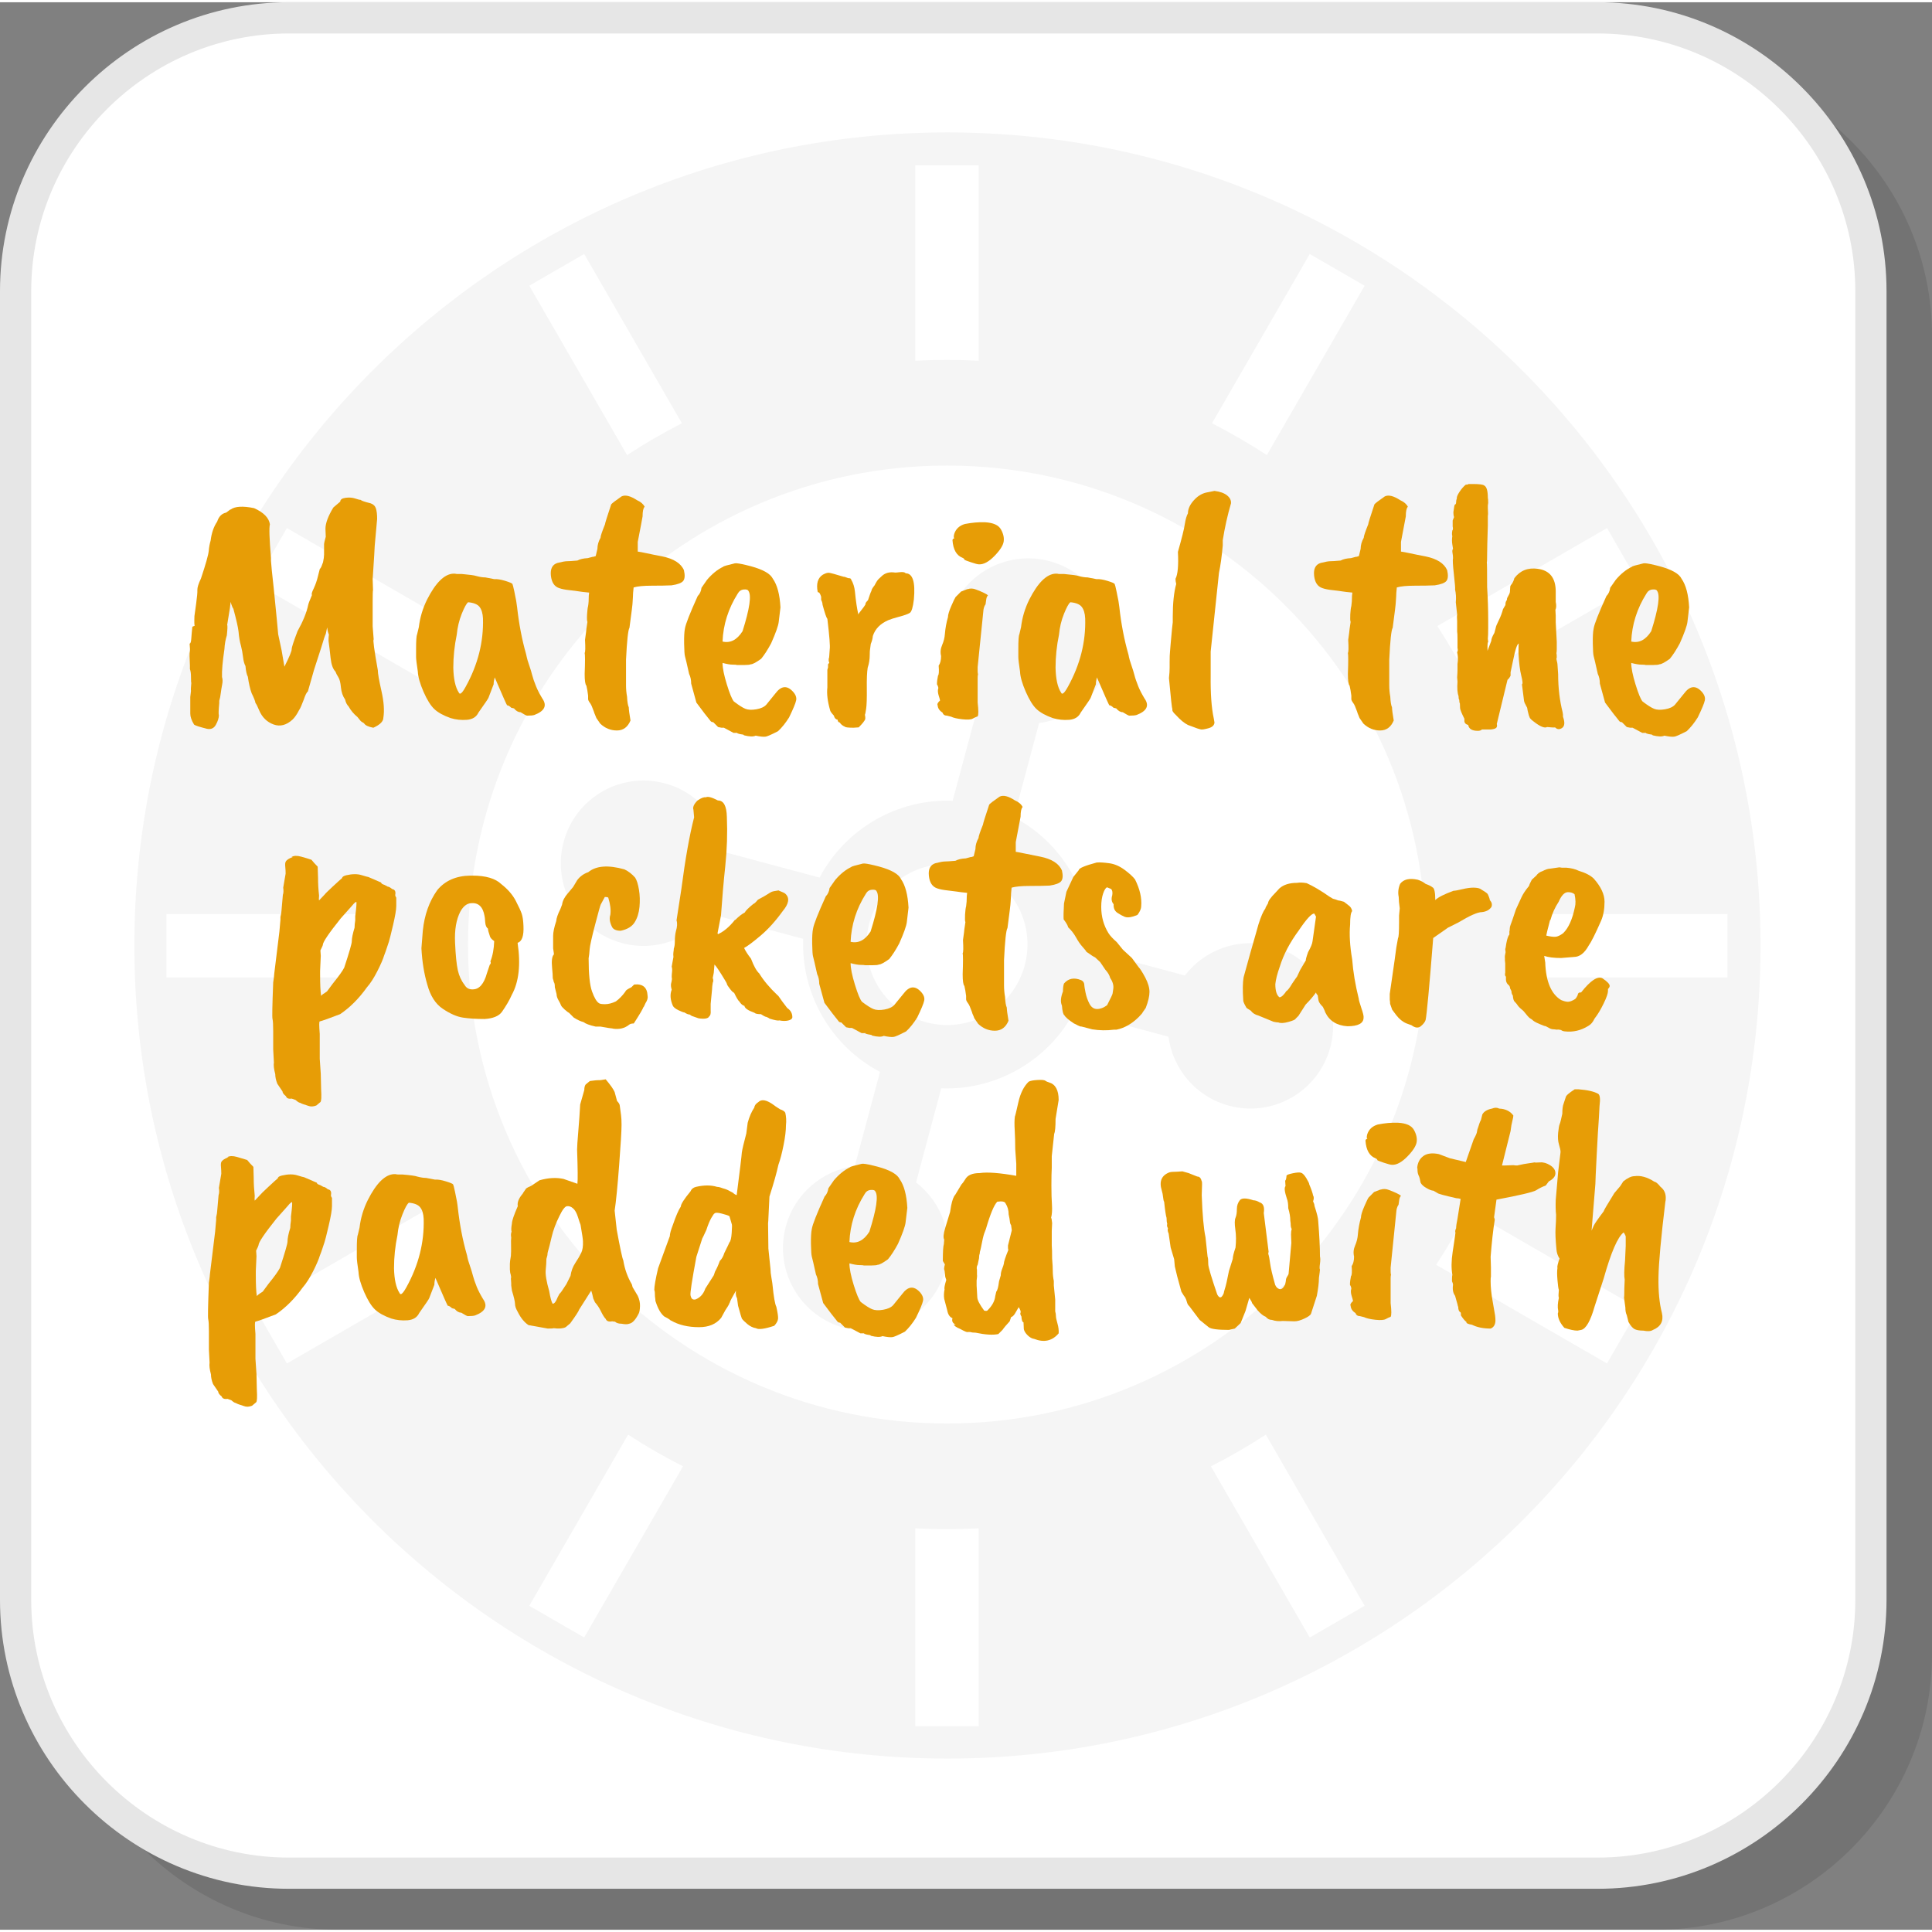
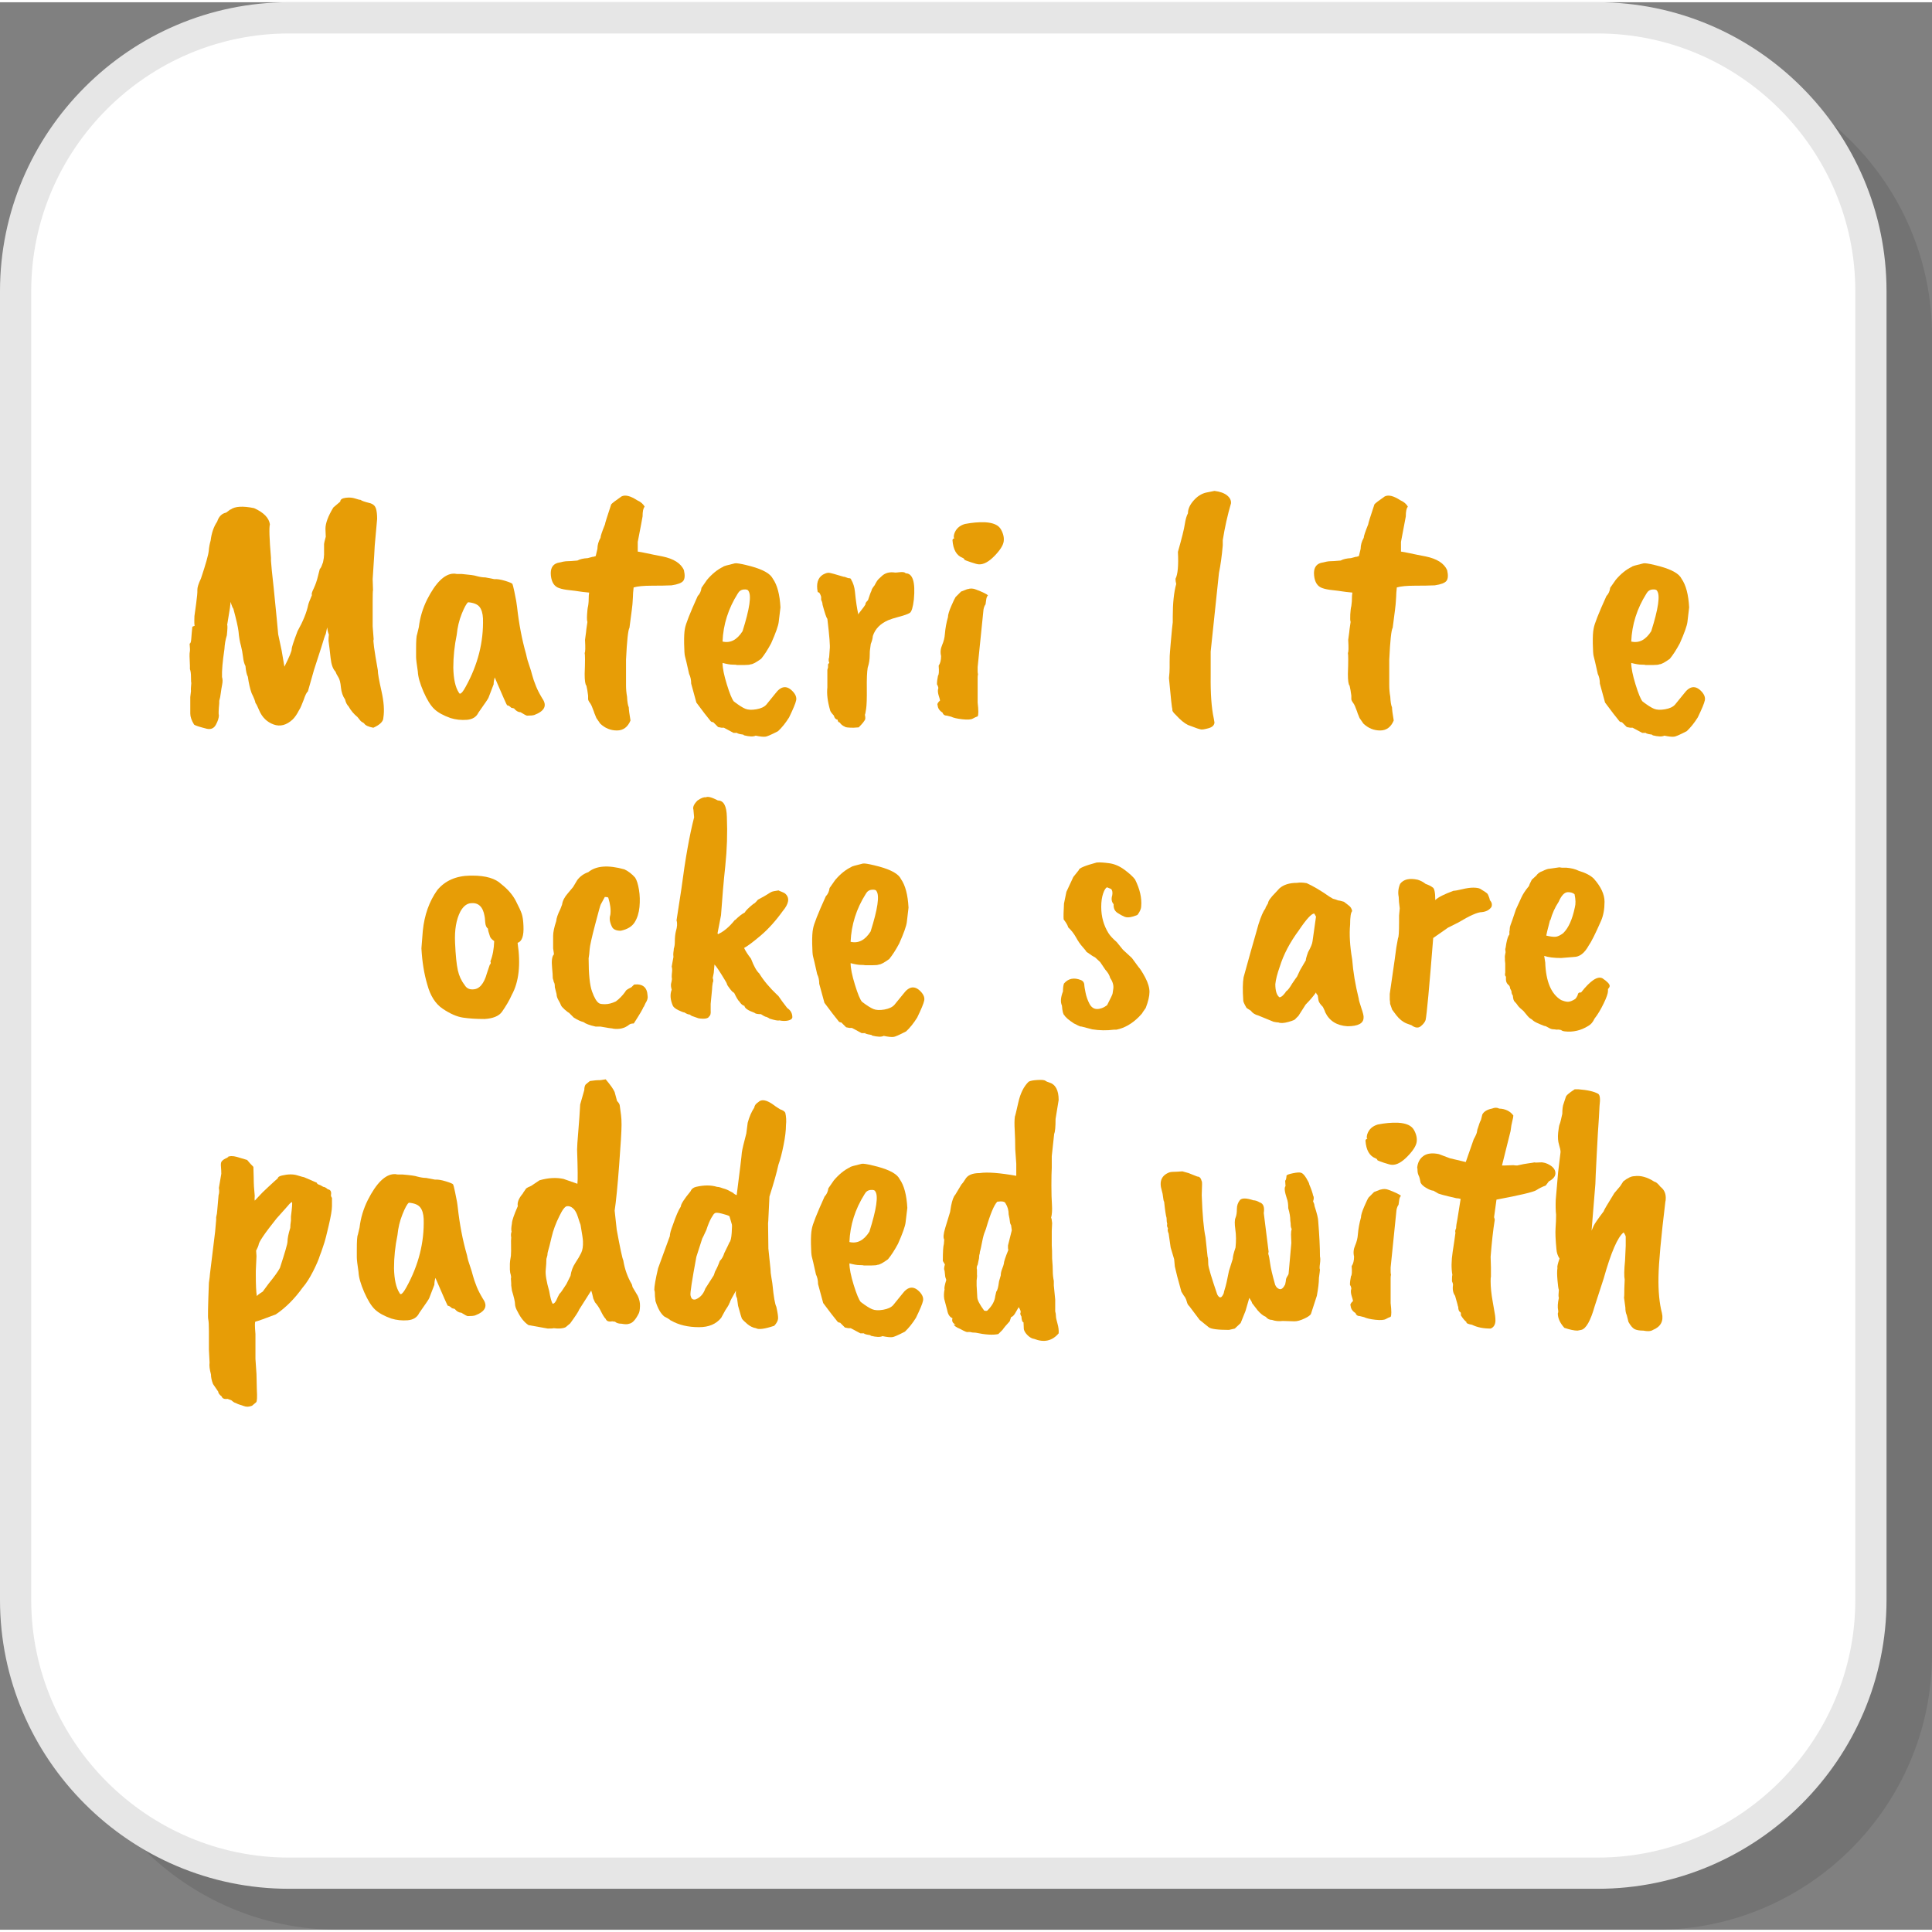
<svg xmlns="http://www.w3.org/2000/svg" xml:space="preserve" width="200px" height="200px" version="1.1" style="shape-rendering:geometricPrecision; text-rendering:geometricPrecision; image-rendering:optimizeQuality; fill-rule:evenodd; clip-rule:evenodd" viewBox="0 0 487.74 486.6">
  <rect x="0" y="0" width="487.74" height="486.6" fill="#808080" stroke="none" />
  <defs>
    <style type="text/css">
   
    .fil3 {fill:whitesmoke}
    .fil1 {fill:white}
    .fil2 {fill:#E6E6E6;fill-rule:nonzero}
    .fil4 {fill:#E79D06;fill-rule:nonzero}
    .fil0 {fill:black;fill-opacity:0.102}
   
  </style>
  </defs>
  <g id="Layer_x0020_1">
    <path class="fil0" d="M85.29 486.6l332.95 0c38.23,0 69.5,-31.28 69.5,-69.51l0 -332.95c0,-38.23 -31.27,-69.5 -69.5,-69.5l-332.95 0c-38.23,0 -69.51,31.27 -69.51,69.5l0 332.95c0,38.23 31.28,69.51 69.51,69.51z" />
    <rect class="fil1" x="3.2" y="2.15" width="471.96" height="471.96" rx="69.51" ry="69.51" />
    <path class="fil2" d="M72.92 468.38l330.42 0c17.88,0 34.14,-7.32 45.93,-19.11 11.79,-11.79 19.11,-28.05 19.11,-45.93l0 -330.42c0,-17.88 -7.32,-34.14 -19.11,-45.93 -11.79,-11.79 -28.05,-19.11 -45.93,-19.11l-330.42 0c-17.88,0 -34.14,7.32 -45.93,19.11 -11.79,11.79 -19.11,28.05 -19.11,45.93l0 330.42c0,17.88 7.32,34.14 19.11,45.93 11.79,11.79 28.05,19.11 45.93,19.11zm330.42 7.88l-330.42 0c-20.06,0 -38.29,-8.2 -51.5,-21.42 -13.22,-13.21 -21.42,-31.44 -21.42,-51.5l0 -330.42c0,-20.06 8.2,-38.29 21.42,-51.5 13.21,-13.22 31.44,-21.42 51.5,-21.42l330.42 0c20.06,0 38.29,8.2 51.5,21.42 13.22,13.21 21.42,31.44 21.42,51.5l0 330.42c0,20.06 -8.2,38.29 -21.42,51.5 -13.21,13.22 -31.44,21.42 -51.5,21.42z" />
-     <path class="fil3" d="M324.57 152.38c-21.88,-21.88 -52.11,-35.42 -85.51,-35.42 -33.39,0 -63.62,13.54 -85.5,35.42 -21.88,21.87 -35.41,52.11 -35.41,85.5 0,33.39 13.53,63.63 35.41,85.51 21.88,21.87 52.11,35.41 85.5,35.41 33.4,0 63.63,-13.54 85.51,-35.41 21.88,-21.88 35.41,-52.12 35.41,-85.51 0,-33.39 -13.53,-63.63 -35.41,-85.5zm-68.61 53.35c6.17,3.24 11.15,8.14 14.53,13.98l0.02 0.04c3.37,5.85 5.12,12.61 4.85,19.57l23.76 6.37c4.99,-6.49 13.56,-9.69 21.96,-7.44 11.14,2.98 17.74,14.43 14.76,25.56 -2.98,11.14 -14.43,17.75 -25.56,14.76 -8.4,-2.25 -14.22,-9.31 -15.3,-17.42l-23.76 -6.37c-3.25,6.16 -8.15,11.15 -13.99,14.52l-0.04 0.02c-5.84,3.38 -12.61,5.13 -19.57,4.86l-6.36 23.76c6.48,4.99 9.69,13.56 7.44,21.96 -2.98,11.13 -14.43,17.74 -25.57,14.76 -11.13,-2.99 -17.74,-14.43 -14.76,-25.57 2.25,-8.39 9.31,-14.22 17.42,-15.29l6.37 -23.77c-6.16,-3.24 -11.14,-8.14 -14.52,-13.98l-0.02 -0.04c-3.37,-5.84 -5.13,-12.61 -4.85,-19.57l-23.77 -6.37c-4.99,6.49 -13.56,9.7 -21.95,7.45 -11.14,-2.99 -17.75,-14.43 -14.76,-25.57 2.98,-11.13 14.43,-17.74 25.56,-14.76 8.4,2.25 14.22,9.31 15.3,17.42l23.76 6.37c3.24,-6.16 8.15,-11.14 13.99,-14.52l0.03 -0.02c5.85,-3.37 12.61,-5.13 19.57,-4.85l6.37 -23.77c-6.49,-4.99 -9.69,-13.56 -7.44,-21.96 2.98,-11.13 14.43,-17.74 25.56,-14.76 11.14,2.99 17.75,14.43 14.76,25.57 -2.25,8.4 -9.31,14.22 -17.42,15.3l-6.37 23.76zm0.71 21.96c-2.59,-4.47 -6.91,-7.98 -12.35,-9.43 -5.44,-1.46 -10.93,-0.59 -15.41,2l-0.03 0.02c-4.48,2.58 -7.98,6.9 -9.44,12.34 -1.46,5.44 -0.58,10.94 2,15.41l0.02 0.04c2.58,4.47 6.9,7.98 12.35,9.43 5.44,1.46 10.93,0.59 15.4,-1.99l0.04 -0.03c4.48,-2.58 7.98,-6.9 9.44,-12.34 1.45,-5.44 0.58,-10.94 -2,-15.41l-0.02 -0.04zm-25.61 -137.19l0 -49.34 16.01 0 -0.01 49.34c-2.65,-0.14 -5.32,-0.21 -8,-0.21 -2.67,0 -5.34,0.07 -8,0.21zm0 344.72l0 -49.96c2.66,0.14 5.33,0.21 8,0.21 2.68,0 5.35,-0.07 8.01,-0.21l0 49.96 -16.01 0zm74.91 -328.93l24.68 -42.73 13.86 8 -24.69 42.76c-4.48,-2.93 -9.1,-5.61 -13.85,-8.03zm-172.35 298.53l24.95 -43.21c4.48,2.92 9.11,5.59 13.86,8l-24.95 43.21 -13.86 -8zm229.24 -247.34l42.84 -24.74 8 13.86 -42.86 24.75c-2.4,-4.76 -5.07,-9.39 -7.98,-13.87zm-298.43 172.29l43.1 -24.88c2.42,4.75 5.1,9.37 8.04,13.84l-43.14 24.91 -8 -13.87zm322.03 -99.58l49.63 0 0.01 16 -49.68 0c0.16,-2.76 0.24,-5.53 0.24,-8.31 0,-2.57 -0.07,-5.14 -0.2,-7.69zm-344.43 0l49.64 0c-0.13,2.55 -0.2,5.12 -0.2,7.69 0,2.78 0.08,5.56 0.24,8.31l-49.68 0 0 -16zm328.57 74.7l43.1 24.88 -8.01 13.87 -43.13 -24.91c2.93,-4.47 5.62,-9.09 8.04,-13.84zm-298.17 -172.15l42.84 24.74c-2.92,4.48 -5.58,9.11 -7.98,13.87l-42.86 -24.75 8 -13.86zm247.13 228.87l24.95 43.21 -13.86 8.01 -24.95 -43.22c4.75,-2.41 9.38,-5.08 13.86,-8zm-172.08 -298.06l24.67 42.74c-4.74,2.42 -9.37,5.1 -13.84,8.03l-24.69 -42.76 13.86 -8.01zm91.7 -30.69c113.37,0 205.27,91.91 205.27,205.27 0,113.37 -91.9,205.26 -205.27,205.26 -113.36,0 -205.26,-91.89 -205.26,-205.26 0,-113.36 91.9,-205.27 205.26,-205.27z" />
    <path class="fil4" d="M68.41 141.03c0.05,0.98 0.29,3.27 0.69,6.87 0.64,6.38 1.02,10.27 1.13,11.66l0.87 4.09 0.7 4.09c1.28,-2.55 1.89,-4.03 1.83,-4.44 0,-0.4 0.49,-1.91 1.48,-4.52 1.39,-2.49 2.29,-4.7 2.69,-6.61 0.06,-0.35 0.38,-1.19 0.96,-2.53 -0.17,-0.17 -0.03,-0.72 0.44,-1.65 0.46,-0.99 0.82,-2.03 1.08,-3.14 0.27,-1.1 0.41,-1.68 0.44,-1.74 0.03,-0.05 0.07,-0.11 0.13,-0.17 0.17,-0.17 0.41,-0.7 0.7,-1.57 0.17,-0.81 0.26,-1.44 0.26,-1.91l0 -2.7c0,-0.17 0.14,-0.78 0.43,-1.83l-0.08 -2c0,-1.39 0.66,-3.19 2,-5.39l1.74 -1.48c0,-0.52 0.45,-0.84 1.35,-0.96 0.9,-0.12 1.69,-0.06 2.39,0.17 0.7,0.24 1.16,0.35 1.39,0.35 0.24,0.23 1.08,0.52 2.53,0.87 0.69,0.24 1.14,0.67 1.35,1.31 0.2,0.64 0.3,1.51 0.3,2.61l-0.61 6.79c0,0.4 -0.17,3.22 -0.52,8.44l0.09 2.78c-0.06,0.12 -0.09,1.11 -0.09,2.96l0 4.53c0,0.87 0,1.42 0,1.65l0.26 3.31c-0.23,0 0.12,2.58 1.04,7.74 0,0.82 0.31,2.57 0.92,5.27 0.61,2.7 0.77,4.94 0.48,6.74 0,0.93 -0.85,1.77 -2.53,2.53 -1.27,-0.24 -2.06,-0.61 -2.35,-1.13 -0.52,-0.29 -0.84,-0.53 -0.95,-0.7l-0.7 -0.87c-0.93,-0.76 -1.68,-1.65 -2.26,-2.7 -0.41,-0.4 -0.7,-0.98 -0.87,-1.74 -0.58,-0.81 -0.93,-1.83 -1.05,-3.05 -0.11,-1.21 -0.33,-2.07 -0.65,-2.56 -0.32,-0.5 -0.57,-0.97 -0.74,-1.44 -0.64,-0.64 -1.04,-1.78 -1.22,-3.44 -0.17,-1.65 -0.35,-3.09 -0.52,-4.3 0,-0.7 0.03,-1.22 0.09,-1.57 -0.18,-0.46 -0.28,-0.81 -0.31,-1.04 -0.03,-0.24 -0.07,-0.5 -0.13,-0.79l-0.35 1.66c-0.17,0.29 -0.55,1.42 -1.13,3.39l-1.83 5.66 -1.56 5.48c-0.29,0.17 -0.64,0.87 -1.05,2.09 -0.52,1.33 -0.82,2.06 -0.91,2.17 -0.09,0.12 -0.19,0.29 -0.31,0.53 -0.46,0.92 -0.98,1.68 -1.56,2.26 -1.57,1.45 -3.18,1.87 -4.83,1.26 -1.66,-0.61 -2.86,-1.78 -3.61,-3.52 -0.41,-0.99 -0.73,-1.63 -0.96,-1.92 -0.06,-0.46 -0.38,-1.28 -0.96,-2.44 -0.4,-1.1 -0.72,-2.49 -0.96,-4.17 -0.28,-0.53 -0.49,-1.42 -0.6,-2.7 -0.29,-0.52 -0.5,-1.28 -0.61,-2.26 -0.12,-0.99 -0.29,-1.95 -0.53,-2.88 -0.29,-0.98 -0.49,-2.17 -0.61,-3.56 -0.11,-1.05 -0.55,-2.96 -1.3,-5.75 -0.17,-0.17 -0.41,-0.75 -0.7,-1.74 -0.11,0.93 -0.17,1.44 -0.17,1.53 0,0.08 -0.23,1.52 -0.7,4.3 0.12,0.12 0.09,0.99 -0.08,2.61 -0.35,1.11 -0.55,2.27 -0.61,3.48 -0.47,3.14 -0.67,5.49 -0.61,7.05 0.17,0.53 0.19,1.15 0.04,1.88 -0.14,0.72 -0.26,1.45 -0.35,2.17 -0.08,0.73 -0.21,1.38 -0.39,1.96l0 0.61c-0.17,1.8 -0.2,2.81 -0.09,3.04 0,0.64 -0.24,1.43 -0.74,2.35 -0.49,0.93 -1.26,1.28 -2.3,1.05 -1.86,-0.47 -2.93,-0.81 -3.22,-1.05 -0.64,-1.04 -0.96,-1.97 -0.96,-2.78l0 -4.18 0.18 -1.56c-0.06,-0.18 -0.03,-0.85 0.08,-2.01 -0.05,-0.05 -0.08,-0.53 -0.08,-1.43 0,-0.9 -0.09,-1.58 -0.27,-2.05l0 -0.87c-0.11,-1.97 -0.13,-3.12 -0.04,-3.44 0.09,-0.31 0.07,-1.02 -0.04,-2.13 0.23,0 0.38,-0.45 0.43,-1.35 0.06,-0.9 0.15,-1.87 0.26,-2.91l0.61 -0.26c-0.11,-0.06 -0.14,-0.87 -0.08,-2.44 0.05,-0.4 0.2,-1.45 0.43,-3.13 0.23,-1.68 0.34,-2.83 0.31,-3.44 -0.03,-0.61 0.27,-1.58 0.91,-2.92 1.22,-3.65 1.87,-5.97 1.96,-6.96 0.08,-0.98 0.25,-1.85 0.48,-2.61 0.23,-1.91 0.78,-3.51 1.65,-4.78 0.41,-1.28 1.16,-2.04 2.26,-2.27l1.05 -0.78 0.08 0c1.11,-0.81 3.08,-0.93 5.92,-0.35 2.44,1.1 3.77,2.47 4,4.09 -0.23,0.81 -0.14,3.63 0.27,8.44l0 0.79z" />
    <path id="1" class="fil4" d="M121.93 155.56c-0.06,-1.28 -0.35,-2.25 -0.87,-2.92 -0.53,-0.66 -1.48,-1.05 -2.88,-1.17 -0.4,0.29 -0.94,1.26 -1.61,2.91 -0.66,1.66 -1.08,3.41 -1.26,5.27 -0.58,2.78 -0.87,5.57 -0.87,8.35 0.06,2.85 0.52,4.94 1.39,6.27 0.12,0.23 0.24,0.32 0.35,0.26 0.29,0 0.76,-0.58 1.39,-1.74 3.08,-5.57 4.53,-11.31 4.36,-17.23zm2.69 16.62l-1.3 3.4c0,0.11 -0.84,1.36 -2.53,3.74 -0.52,1.1 -1.49,1.71 -2.91,1.83 -1.42,0.11 -2.8,-0.03 -4.13,-0.44 -1.8,-0.64 -3.17,-1.39 -4.09,-2.26 -0.93,-0.87 -1.85,-2.34 -2.75,-4.4 -0.89,-2.06 -1.37,-3.75 -1.43,-5.09 -0.29,-1.91 -0.44,-3.13 -0.44,-3.65l0 -2.09c0,-2.09 0.09,-3.31 0.26,-3.66 0.06,-0.23 0.21,-0.84 0.44,-1.82 0.29,-2.44 0.99,-4.76 2.09,-6.97 2.15,-4.23 4.35,-6.41 6.61,-6.52l0.44 0c0.11,0.05 0.29,0.08 0.52,0.08l1.13 0c2.03,0.18 3.28,0.35 3.74,0.52 0.87,0.24 1.63,0.35 2.27,0.35l2.26 0.44c0.69,-0.06 1.61,0.09 2.74,0.43 1.13,0.35 1.74,0.61 1.83,0.79 0.08,0.17 0.24,0.81 0.48,1.91 0.23,1.1 0.39,1.9 0.47,2.39 0.09,0.5 0.16,1.01 0.22,1.53 0.47,4.23 1.22,8.18 2.26,11.83 0.06,0.18 0.12,0.44 0.18,0.79 0.06,0.34 0.26,1.03 0.61,2.04 0.35,1.02 0.61,1.87 0.78,2.57 0.18,0.7 0.49,1.62 0.96,2.78 0.35,0.87 0.87,1.89 1.57,3.05 1.27,1.8 0.6,3.19 -2.01,4.18 -0.34,0.11 -0.95,0.17 -1.82,0.17 -0.18,0 -0.73,-0.29 -1.66,-0.87 -0.58,0 -1.13,-0.32 -1.65,-0.96l-0.7 -0.17c-0.4,-0.41 -0.75,-0.61 -1.04,-0.61 -0.12,-0.11 -1.16,-2.46 -3.13,-7.05 -0.18,0.64 -0.27,1.22 -0.27,1.74z" />
    <path id="2" class="fil4" d="M148.64 149.82l0.09 -0.79c-1.22,-0.11 -2.07,-0.22 -2.57,-0.3 -0.49,-0.09 -1.29,-0.19 -2.39,-0.31 -1.1,-0.11 -1.97,-0.29 -2.61,-0.52 -1.22,-0.4 -1.91,-1.46 -2.09,-3.18 -0.17,-1.71 0.38,-2.77 1.66,-3.17 1.15,-0.29 1.97,-0.44 2.43,-0.44 0.47,0 1.34,-0.05 2.61,-0.17 0.64,-0.35 1.51,-0.55 2.61,-0.61l1.31 -0.35c0,0.06 0.23,0 0.7,-0.17l0.43 -1.83c0,-0.93 0.26,-1.86 0.78,-2.78 0,-0.41 0.38,-1.54 1.13,-3.4 0,-0.23 0.53,-1.91 1.57,-5.05 0.23,-0.29 1.1,-0.95 2.61,-2 0.93,-0.46 2.23,-0.14 3.92,0.96 0.93,0.41 1.56,0.96 1.91,1.65 -0.35,0.35 -0.52,1.16 -0.52,2.44 -0.06,0.41 -0.46,2.55 -1.22,6.44l0 2.44c0.47,0.05 1.23,0.2 2.31,0.43 1.07,0.23 2.36,0.5 3.87,0.78 2.9,0.59 4.73,1.75 5.48,3.49 0.29,1.27 0.23,2.17 -0.17,2.69 -0.41,0.53 -1.39,0.9 -2.96,1.13 -1.28,0.06 -2.94,0.09 -5,0.09 -2.06,0 -3.59,0.15 -4.57,0.44 -0.12,1.04 -0.18,1.85 -0.18,2.43l-0.08 1.31c0,0.41 -0.26,2.55 -0.79,6.44 -0.34,0.52 -0.64,3.22 -0.87,8.09l0 6.36c0,1.04 0.09,2.03 0.26,2.95 0.06,1.28 0.21,2.18 0.44,2.7 0,0.52 0.14,1.63 0.43,3.31 -0.69,1.68 -1.84,2.52 -3.43,2.52 -1.6,0 -3.01,-0.58 -4.22,-1.74l-0.96 -1.39c-0.17,-0.46 -0.31,-0.78 -0.39,-0.96 -0.09,-0.17 -0.16,-0.37 -0.22,-0.61 -0.41,-1.16 -0.73,-1.88 -0.96,-2.17 -0.35,-0.47 -0.52,-0.81 -0.52,-1.05 0,-0.23 0,-0.52 0,-0.87 -0.12,-0.98 -0.26,-1.82 -0.43,-2.52 -0.3,-0.29 -0.44,-1.28 -0.44,-2.96 0.12,-3.07 0.12,-4.84 0,-5.31 0.17,-0.17 0.2,-1.27 0.09,-3.3l0.26 -1.92c0,-0.23 0.11,-1.1 0.35,-2.61 -0.12,-0.23 -0.15,-0.86 -0.09,-1.87 0.06,-1.02 0.14,-1.73 0.26,-2.13 0.12,-0.7 0.17,-1.57 0.17,-2.61z" />
    <path id="3" class="fil4" d="M188.94 148.6c-0.12,-0.29 -0.51,-0.41 -1.18,-0.35 -0.66,0.06 -1.17,0.41 -1.52,1.04 -2.38,3.78 -3.66,7.81 -3.83,12.1 1.97,0.46 3.65,-0.41 5.05,-2.61 1.8,-5.69 2.29,-9.08 1.48,-10.18zm-6.79 34.55l-0.87 -0.18 -1.22 -1.22c-0.35,0 -0.61,-0.14 -0.78,-0.43 -0.64,-0.75 -1.8,-2.26 -3.48,-4.53l-1.31 -4.78c0,-0.93 -0.17,-1.74 -0.52,-2.44 -0.58,-2.61 -0.93,-4.1 -1.05,-4.48 -0.11,-0.38 -0.18,-1.44 -0.21,-3.18 -0.03,-1.74 0.04,-3.01 0.21,-3.83 0.18,-1.1 1.25,-3.83 3.22,-8.18 0.53,-0.52 0.85,-1.22 0.96,-2.09l1.39 -2c1.28,-1.51 2.64,-2.61 4.09,-3.3 0,-0.12 0.99,-0.41 2.96,-0.87 0.41,-0.06 1.34,0.08 2.79,0.43 3.48,0.81 5.65,1.83 6.52,3.05l0.27 0.43c1.1,1.57 1.74,3.98 1.91,7.22 -0.17,1.46 -0.32,2.67 -0.44,3.66 -0.11,0.99 -0.75,2.78 -1.91,5.4 -0.87,1.62 -1.71,2.93 -2.52,3.91 -1.28,0.93 -2.15,1.39 -2.61,1.39 -0.24,0.12 -0.73,0.18 -1.48,0.18l-2.01 0c-0.17,-0.06 -0.55,-0.09 -1.13,-0.09 -0.58,0 -1.42,-0.14 -2.52,-0.43 0,1.27 0.36,3.09 1.09,5.44 0.72,2.34 1.32,3.78 1.78,4.3 1.22,0.93 2.18,1.54 2.87,1.83 0.7,0.29 1.63,0.33 2.79,0.13 1.16,-0.2 2,-0.59 2.52,-1.17l2.26 -2.79c1.46,-1.97 2.93,-2.15 4.44,-0.52 0.7,0.75 0.98,1.49 0.83,2.22 -0.14,0.72 -0.74,2.16 -1.78,4.31 -0.87,1.39 -1.8,2.55 -2.79,3.48 -1.8,0.93 -2.87,1.39 -3.22,1.39 -0.52,0.06 -1.33,-0.03 -2.44,-0.26 -0.57,0.29 -1.56,0.26 -2.95,-0.09 0,-0.11 -0.16,-0.19 -0.48,-0.22 -0.32,-0.02 -0.74,-0.13 -1.27,-0.3l0.18 -0.09c-0.12,0 -0.47,0 -1.05,0l-2.43 -1.3 -0.61 0z" />
    <path id="4" class="fil4" d="M206.43 148.86c-0.41,-2.09 0.03,-3.54 1.3,-4.35 0.64,-0.35 1.15,-0.51 1.53,-0.48 0.38,0.03 1.61,0.36 3.7,1 0.29,0 0.49,0.06 0.6,0.17 0.12,0 0.3,0.06 0.53,0.18 0.52,0 0.78,0.11 0.78,0.35 0.52,0.87 0.84,1.88 0.96,3.04 0.23,2.38 0.52,4.32 0.87,5.83 0,-0.05 0.03,-0.14 0.08,-0.26 1.11,-1.39 1.69,-2.2 1.75,-2.44 -0.12,-0.11 0.08,-0.43 0.6,-0.95 0.41,-1.28 0.7,-2.06 0.87,-2.35 0,-0.29 0.27,-0.76 0.79,-1.4 0.41,-0.81 0.75,-1.34 1.04,-1.61 0.29,-0.26 0.52,-0.47 0.7,-0.65 0.87,-0.87 2.03,-1.19 3.48,-0.96 0.17,0 0.49,-0.02 0.96,-0.08 0.93,-0.12 1.48,-0.03 1.65,0.26 1.8,0 2.5,2.2 2.09,6.61 -0.23,1.98 -0.58,3.11 -1.04,3.4 -0.47,0.29 -1.35,0.61 -2.66,0.95 -1.3,0.35 -2.22,0.64 -2.74,0.87 -2.03,0.87 -3.34,2.21 -3.92,4.01 -0.05,0.64 -0.23,1.3 -0.52,2 -0.11,0.93 -0.19,1.48 -0.22,1.65 -0.02,0.18 -0.04,0.53 -0.04,1.05 0,1.16 -0.17,2.26 -0.52,3.3 -0.18,1.11 -0.25,2.86 -0.22,5.27 0.03,2.41 -0.03,4.11 -0.17,5.09 -0.15,0.99 -0.25,1.48 -0.31,1.48 0.06,0.29 0.09,0.49 0.09,0.61l0 0.52c-0.18,0.47 -0.73,1.16 -1.66,2.09l-1.3 0.09c-1.33,0 -2.06,-0.09 -2.18,-0.26 -0.58,-0.24 -1.01,-0.58 -1.3,-1.05 -0.35,-0.06 -0.52,-0.29 -0.52,-0.69 -0.53,-0.12 -0.84,-0.47 -0.96,-1.05 -0.64,-0.7 -0.96,-1.16 -0.96,-1.39 -0.64,-2.21 -0.87,-4.12 -0.69,-5.75l0 -4.43c0.11,-0.35 0.17,-0.55 0.17,-0.61l0 -0.79c0.35,-0.34 0.41,-0.58 0.17,-0.69l0 -0.7c0.06,-0.06 0.11,-0.26 0.13,-0.61 0.03,-0.35 0.08,-0.95 0.13,-1.83 0.12,-0.75 -0.08,-3.3 -0.6,-7.65 -0.24,-0.23 -0.64,-1.42 -1.22,-3.57 0,-0.35 -0.12,-0.75 -0.35,-1.22l0 -0.78c-0.23,-0.7 -0.44,-1.06 -0.61,-1.09 -0.17,-0.03 -0.26,-0.07 -0.26,-0.13z" />
    <path id="5" class="fil4" d="M248.46 131.28l0.26 0c2.03,0.12 3.35,0.71 3.96,1.78 0.61,1.08 0.85,2.11 0.7,3.09 -0.15,0.99 -0.93,2.21 -2.35,3.66 -1.42,1.45 -2.71,2.14 -3.87,2.09 -0.35,0 -1.03,-0.18 -2.05,-0.53 -1.01,-0.34 -1.55,-0.55 -1.61,-0.61 -0.06,-0.23 -0.23,-0.4 -0.52,-0.52 -1.51,-0.58 -2.35,-2.06 -2.52,-4.44 0,-0.23 0.17,-0.4 0.52,-0.52 -0.23,0 -0.26,-0.35 -0.09,-1.04 0.41,-1.28 1.31,-2.12 2.7,-2.53 1.8,-0.34 3.42,-0.49 4.87,-0.43zm-0.17 22.02l-1.48 14.53c0,0.35 0,0.68 0,1 0,0.32 0.03,0.6 0.09,0.83 -0.06,0.23 -0.09,0.52 -0.09,0.87l0 6.26c0.23,1.98 0.23,3.14 0,3.49 -0.35,0.11 -0.76,0.3 -1.22,0.56 -0.46,0.26 -1.35,0.32 -2.65,0.17 -1.31,-0.14 -2.25,-0.36 -2.83,-0.65l-1.05 -0.26c-0.58,0 -0.95,-0.26 -1.13,-0.78 -0.75,-0.47 -1.16,-1.07 -1.22,-1.83 -0.17,-0.29 0.03,-0.7 0.61,-1.22 -0.05,-0.29 -0.17,-0.71 -0.35,-1.26 -0.17,-0.55 -0.23,-1.06 -0.17,-1.52 0.17,-0.29 0.09,-0.73 -0.26,-1.31 0,-0.64 0.09,-1.36 0.26,-2.17 0.23,-0.24 0.29,-1.08 0.17,-2.53 0.41,-0.58 0.61,-1.39 0.61,-2.43 -0.23,-0.93 -0.14,-1.86 0.27,-2.79 0.4,-0.93 0.63,-1.86 0.69,-2.78 0.12,-1.45 0.38,-2.88 0.78,-4.27 0,-0.58 0.28,-1.51 0.83,-2.78 0.55,-1.28 0.92,-2.03 1.09,-2.27l1.39 -1.39 1.57 -0.61 0.09 0c0.69,-0.23 1.39,-0.2 2.08,0.09 1.69,0.64 2.7,1.13 3.05,1.48 -0.23,0.23 -0.38,0.58 -0.44,1.04 -0.05,0.47 -0.11,0.87 -0.17,1.22 -0.23,0.29 -0.41,0.73 -0.52,1.31z" />
-     <path id="6" class="fil4" d="M273.96 155.56c-0.06,-1.28 -0.35,-2.25 -0.87,-2.92 -0.52,-0.66 -1.48,-1.05 -2.87,-1.17 -0.41,0.29 -0.94,1.26 -1.61,2.91 -0.67,1.66 -1.09,3.41 -1.26,5.27 -0.58,2.78 -0.87,5.57 -0.87,8.35 0.06,2.85 0.52,4.94 1.39,6.27 0.11,0.23 0.23,0.32 0.35,0.26 0.29,0 0.75,-0.58 1.39,-1.74 3.07,-5.57 4.53,-11.31 4.35,-17.23zm2.7 16.62l-1.31 3.4c0,0.11 -0.84,1.36 -2.52,3.74 -0.52,1.1 -1.49,1.71 -2.92,1.83 -1.42,0.11 -2.8,-0.03 -4.13,-0.44 -1.8,-0.64 -3.16,-1.39 -4.09,-2.26 -0.93,-0.87 -1.84,-2.34 -2.74,-4.4 -0.9,-2.06 -1.38,-3.75 -1.44,-5.09 -0.29,-1.91 -0.43,-3.13 -0.43,-3.65l0 -2.09c0,-2.09 0.08,-3.31 0.26,-3.66 0.06,-0.23 0.2,-0.84 0.43,-1.82 0.29,-2.44 0.99,-4.76 2.09,-6.97 2.15,-4.23 4.35,-6.41 6.62,-6.52l0.43 0c0.12,0.05 0.29,0.08 0.52,0.08l1.14 0c2.03,0.18 3.27,0.35 3.74,0.52 0.87,0.24 1.62,0.35 2.26,0.35l2.26 0.44c0.7,-0.06 1.61,0.09 2.74,0.43 1.14,0.35 1.75,0.61 1.83,0.79 0.09,0.17 0.25,0.81 0.48,1.91 0.23,1.1 0.39,1.9 0.48,2.39 0.09,0.5 0.16,1.01 0.22,1.53 0.46,4.23 1.22,8.18 2.26,11.83 0.06,0.18 0.11,0.44 0.17,0.79 0.06,0.34 0.26,1.03 0.61,2.04 0.35,1.02 0.61,1.87 0.79,2.57 0.17,0.7 0.49,1.62 0.95,2.78 0.35,0.87 0.87,1.89 1.57,3.05 1.28,1.8 0.61,3.19 -2,4.18 -0.35,0.11 -0.96,0.17 -1.83,0.17 -0.17,0 -0.72,-0.29 -1.65,-0.87 -0.58,0 -1.13,-0.32 -1.66,-0.96l-0.69 -0.17c-0.41,-0.41 -0.76,-0.61 -1.05,-0.61 -0.11,-0.11 -1.16,-2.46 -3.13,-7.05 -0.17,0.64 -0.26,1.22 -0.26,1.74z" />
    <path id="7" class="fil4" d="M304.42 123.8l2.18 -0.44c1.39,0.17 2.45,0.55 3.17,1.13 0.73,0.58 1.06,1.25 1,2 -0.87,2.96 -1.56,6.07 -2.08,9.31l0 1.31c-0.24,2.73 -0.56,5.05 -0.96,6.96l-2.09 19.84 0 6.01c-0.06,4.58 0.2,8.21 0.78,10.88l0.18 1.04c-0.06,0.7 -0.57,1.18 -1.53,1.44 -0.95,0.26 -1.58,0.36 -1.87,0.3 -0.29,-0.06 -0.61,-0.14 -0.95,-0.26l-2.35 -0.87c-0.93,-0.46 -1.95,-1.3 -3.05,-2.52 -0.7,-0.64 -0.99,-1.11 -0.87,-1.4 -0.12,-0.23 -0.41,-2.87 -0.87,-7.91 0.12,-1.05 0.17,-1.92 0.17,-2.62l0 -1.48c0,-1.15 0.03,-2 0.09,-2.52 0,-0.11 0.06,-0.81 0.17,-2.09 0.29,-3.3 0.47,-5.1 0.53,-5.39l0 -1.4c0,-3.42 0.29,-6.17 0.87,-8.26 -0.12,-0.47 -0.18,-0.9 -0.18,-1.31 0.58,-1.1 0.79,-3.36 0.61,-6.79 0.99,-3.48 1.57,-5.81 1.74,-7 0.18,-1.19 0.44,-2.1 0.79,-2.74 0,-1.05 0.46,-2.11 1.39,-3.18 0.93,-1.07 1.97,-1.75 3.13,-2.04z" />
    <path id="8" class="fil4" d="M341.32 149.82l0.09 -0.79c-1.22,-0.11 -2.08,-0.22 -2.57,-0.3 -0.49,-0.09 -1.29,-0.19 -2.39,-0.31 -1.1,-0.11 -1.98,-0.29 -2.61,-0.52 -1.22,-0.4 -1.92,-1.46 -2.09,-3.18 -0.18,-1.71 0.38,-2.77 1.65,-3.17 1.16,-0.29 1.97,-0.44 2.44,-0.44 0.46,0 1.33,-0.05 2.61,-0.17 0.64,-0.35 1.51,-0.55 2.61,-0.61l1.3 -0.35c0,0.06 0.24,0 0.7,-0.17l0.44 -1.83c0,-0.93 0.26,-1.86 0.78,-2.78 0,-0.41 0.38,-1.54 1.13,-3.4 0,-0.23 0.52,-1.91 1.57,-5.05 0.23,-0.29 1.1,-0.95 2.61,-2 0.93,-0.46 2.23,-0.14 3.91,0.96 0.93,0.41 1.57,0.96 1.92,1.65 -0.35,0.35 -0.52,1.16 -0.52,2.44 -0.06,0.41 -0.47,2.55 -1.22,6.44l0 2.44c0.46,0.05 1.23,0.2 2.3,0.43 1.08,0.23 2.37,0.5 3.88,0.78 2.9,0.59 4.72,1.75 5.48,3.49 0.29,1.27 0.23,2.17 -0.17,2.69 -0.41,0.53 -1.4,0.9 -2.96,1.13 -1.28,0.06 -2.95,0.09 -5.01,0.09 -2.06,0 -3.58,0.15 -4.57,0.44 -0.11,1.04 -0.17,1.85 -0.17,2.43l-0.09 1.31c0,0.41 -0.26,2.55 -0.78,6.44 -0.35,0.52 -0.64,3.22 -0.87,8.09l0 6.36c0,1.04 0.09,2.03 0.26,2.95 0.06,1.28 0.2,2.18 0.44,2.7 0,0.52 0.14,1.63 0.43,3.31 -0.7,1.68 -1.84,2.52 -3.44,2.52 -1.59,0 -3,-0.58 -4.22,-1.74l-0.96 -1.39c-0.17,-0.46 -0.3,-0.78 -0.39,-0.96 -0.08,-0.17 -0.16,-0.37 -0.21,-0.61 -0.41,-1.16 -0.73,-1.88 -0.96,-2.17 -0.35,-0.47 -0.52,-0.81 -0.52,-1.05 0,-0.23 0,-0.52 0,-0.87 -0.12,-0.98 -0.27,-1.82 -0.44,-2.52 -0.29,-0.29 -0.43,-1.28 -0.43,-2.96 0.11,-3.07 0.11,-4.84 0,-5.31 0.17,-0.17 0.2,-1.27 0.08,-3.3l0.26 -1.92c0,-0.23 0.12,-1.1 0.35,-2.61 -0.11,-0.23 -0.14,-0.86 -0.09,-1.87 0.06,-1.02 0.15,-1.73 0.27,-2.13 0.11,-0.7 0.17,-1.57 0.17,-2.61z" />
-     <path id="9" class="fil4" d="M366.91 128.76l0.17 -1.14c0,-0.17 0.06,-0.43 0.17,-0.78 0.24,-0.06 0.35,-0.26 0.35,-0.61 0,-0.35 0.06,-0.66 0.18,-0.96 -0.06,-0.34 0.17,-0.91 0.69,-1.69 0.52,-0.79 1.05,-1.38 1.57,-1.79 0.35,0 0.58,-0.05 0.7,-0.17l1.04 0c1.62,0 2.58,0.12 2.87,0.35 0.64,0.29 0.96,1.33 0.96,3.13 0.06,0.17 0.09,0.61 0.09,1.31l-0.09 0.61 0 0.69c0,0.29 0.01,0.61 0.04,0.96 0.03,0.35 0.02,0.69 -0.04,1.04l0 2.35c-0.12,3.72 -0.18,6.17 -0.18,7.36 0,1.19 -0.02,1.84 -0.08,1.95 0.06,0.3 0.08,2.38 0.08,6.27 0.18,2.9 0.27,5.66 0.27,8.27l0 2c0,1.33 -0.03,2.26 -0.09,2.78l0.09 0.79c-0.12,0.11 -0.18,0.46 -0.18,1.04l0 1.22 0.96 -2.52c0,-0.47 0.26,-1.14 0.78,-2.01l0.35 -1.3c0,-0.23 0.25,-0.84 0.74,-1.83 0.49,-0.98 0.85,-1.94 1.09,-2.87l0.61 -1.04c0,-0.58 0.11,-0.99 0.35,-1.22l0.08 -0.53c0.47,-0.81 0.7,-1.33 0.7,-1.56l0.09 -1.31c0,-0.11 0.05,-0.26 0.17,-0.43 0.41,-0.47 0.7,-1.05 0.87,-1.74 1.45,-1.92 3.42,-2.7 5.92,-2.35 3.01,0.4 4.52,2.32 4.52,5.74l0 2.61c0.18,0.87 0.15,1.54 -0.08,2l0.08 1.48 0 1.66 0.26 4.96 0 1.82c0,0.41 -0.02,0.76 -0.08,1.05 0.06,0.17 0.08,0.55 0.08,1.13 -0.11,0.06 -0.11,0.31 0,0.74 0.12,0.44 0.18,0.76 0.18,0.96 0,0.2 0.06,1.03 0.17,2.48 0,3.42 0.38,6.61 1.13,9.57l0.09 0.61 0 0.52c0.52,1.45 0.44,2.41 -0.26,2.87 -0.64,0.41 -1.22,0.35 -1.74,-0.17 -0.18,0.06 -0.84,0.03 -2,-0.09 -0.64,0.35 -1.77,-0.11 -3.4,-1.39 -0.34,-0.23 -0.66,-0.52 -0.95,-0.87 -0.06,-0.11 -0.15,-0.35 -0.27,-0.7 -0.23,-0.81 -0.37,-1.45 -0.43,-1.91 -0.52,-0.93 -0.78,-1.51 -0.78,-1.74l-0.53 -4.18c0.24,-0.06 0.18,-0.78 -0.17,-2.17 -0.35,-1.4 -0.58,-3.28 -0.7,-5.66l0 -0.78c0,-1.11 0.03,-1.66 0.09,-1.66 -0.41,0 -0.9,1.45 -1.48,4.35l-0.61 2.88 0 0.87c-0.23,0.46 -0.49,0.81 -0.78,1.04l-2.7 11.14c0.12,0.46 0.06,0.8 -0.17,1 -0.24,0.2 -0.67,0.33 -1.31,0.39l-2.26 0c-0.23,0.24 -0.58,0.35 -1.05,0.35 -1.45,0 -2.26,-0.49 -2.43,-1.48 -0.64,-0.17 -0.96,-0.52 -0.96,-1.04l0 -0.53c-0.7,-1.39 -1.06,-2.29 -1.09,-2.69 -0.03,-0.41 -0.04,-0.79 -0.04,-1.13 -0.12,-0.24 -0.17,-0.56 -0.17,-0.96 -0.12,-0.12 -0.18,-0.44 -0.18,-0.96 -0.29,-0.75 -0.38,-1.97 -0.26,-3.65l-0.09 -1.05c0.06,-0.81 0.09,-1.42 0.09,-1.83l0 -1.56 0.09 -0.79 0 -0.95c0,-0.24 -0.06,-0.64 -0.18,-1.22 0.18,-0.29 0.21,-0.64 0.09,-1.05l0 -2.17c0,-1.1 -0.03,-1.77 -0.09,-2l0 -2.61c-0.06,-0.82 -0.06,-1.37 0,-1.66l-0.34 -3.13c0.11,-1.1 0.05,-2.18 -0.18,-3.22 0.06,-0.23 -0.04,-1.51 -0.3,-3.83 -0.26,-2.32 -0.34,-3.68 -0.22,-4.09 0,-0.4 -0.04,-0.84 -0.13,-1.31 -0.09,-0.46 -0.05,-0.81 0.13,-1.04 0,-0.06 -0.06,-0.44 -0.18,-1.13 -0.11,-0.64 -0.11,-1.34 0,-2.09 -0.11,-0.29 -0.11,-0.75 0,-1.39 0.18,-0.18 0.21,-0.52 0.09,-1.05l0 -1.48 0.35 -0.87c-0.12,-0.34 -0.17,-0.75 -0.17,-1.21z" />
    <path id="10" class="fil4" d="M418.34 148.6c-0.12,-0.29 -0.51,-0.41 -1.18,-0.35 -0.66,0.06 -1.17,0.41 -1.52,1.04 -2.38,3.78 -3.65,7.81 -3.83,12.1 1.97,0.46 3.66,-0.41 5.05,-2.61 1.8,-5.69 2.29,-9.08 1.48,-10.18zm-6.79 34.55l-0.87 -0.18 -1.22 -1.22c-0.35,0 -0.61,-0.14 -0.78,-0.43 -0.64,-0.75 -1.8,-2.26 -3.48,-4.53l-1.31 -4.78c0,-0.93 -0.17,-1.74 -0.52,-2.44 -0.58,-2.61 -0.93,-4.1 -1.04,-4.48 -0.12,-0.38 -0.19,-1.44 -0.22,-3.18 -0.03,-1.74 0.04,-3.01 0.22,-3.83 0.17,-1.1 1.24,-3.83 3.22,-8.18 0.52,-0.52 0.84,-1.22 0.95,-2.09l1.4 -2c1.27,-1.51 2.63,-2.61 4.09,-3.3 0,-0.12 0.98,-0.41 2.95,-0.87 0.41,-0.06 1.34,0.08 2.79,0.43 3.48,0.81 5.66,1.83 6.53,3.05l0.26 0.43c1.1,1.57 1.74,3.98 1.91,7.22 -0.17,1.46 -0.32,2.67 -0.43,3.66 -0.12,0.99 -0.76,2.78 -1.92,5.4 -0.87,1.62 -1.71,2.93 -2.52,3.91 -1.28,0.93 -2.15,1.39 -2.61,1.39 -0.24,0.12 -0.73,0.18 -1.48,0.18l-2 0c-0.18,-0.06 -0.56,-0.09 -1.13,-0.09 -0.59,0 -1.43,-0.14 -2.53,-0.43 0,1.27 0.36,3.09 1.09,5.44 0.72,2.34 1.32,3.78 1.78,4.3 1.22,0.93 2.18,1.54 2.88,1.83 0.69,0.29 1.62,0.33 2.78,0.13 1.16,-0.2 2,-0.59 2.52,-1.17l2.27 -2.79c1.45,-1.97 2.93,-2.15 4.44,-0.52 0.69,0.75 0.97,1.49 0.82,2.22 -0.14,0.72 -0.74,2.16 -1.78,4.31 -0.87,1.39 -1.8,2.55 -2.79,3.48 -1.8,0.93 -2.87,1.39 -3.22,1.39 -0.52,0.06 -1.33,-0.03 -2.43,-0.26 -0.58,0.29 -1.57,0.26 -2.96,-0.09 0,-0.11 -0.16,-0.19 -0.48,-0.22 -0.32,-0.02 -0.74,-0.13 -1.26,-0.3l0.17 -0.09c-0.12,0 -0.46,0 -1.04,0l-2.44 -1.3 -0.61 0z" />
-     <path id="11" class="fil4" d="M89.68 230.75c0.29,-2.27 0.38,-3.48 0.27,-3.66 -0.29,0.12 -0.64,0.44 -1.05,0.96l-2.87 3.22c-3.02,3.77 -4.53,6 -4.53,6.7 0,0.12 -0.2,0.58 -0.61,1.39l0.09 1.39 -0.17 3.75 0 0.95c0,2.5 0.08,4.3 0.26,5.4 0.06,-0.17 0.55,-0.55 1.48,-1.13l1.48 -2c1.51,-1.86 2.46,-3.19 2.87,-4.01 1.28,-3.88 1.91,-6.09 1.91,-6.61 0,-0.81 0.24,-1.97 0.7,-3.48 0,-0.52 0.06,-1.13 0.17,-1.83l0 -1.04zm-18.62 -1.4l0.35 -4c0.17,-0.46 0.2,-1.07 0.09,-1.83l0.61 -3.56c0,-0.53 -0.03,-1.09 -0.09,-1.7 -0.06,-0.61 -0.03,-1.03 0.09,-1.26 0.23,-0.47 0.84,-0.87 1.82,-1.22l-0.35 0c0.59,-0.35 1.4,-0.38 2.44,-0.09 1.05,0.29 1.92,0.55 2.61,0.79 0.41,0.52 0.93,1.1 1.57,1.74l0.09 2.78c0,1.45 0.08,2.96 0.26,4.53 -0.06,0.63 -0.06,1.04 0,1.21l1.48 -1.56c0.05,-0.12 0.71,-0.76 1.95,-1.92 1.25,-1.16 2.05,-1.88 2.4,-2.17 0,-0.29 0.35,-0.52 1.04,-0.7 1.51,-0.35 2.79,-0.36 3.83,-0.04 1.05,0.32 1.63,0.48 1.74,0.48l3.22 1.39c0,0.23 0.29,0.43 0.87,0.61l0.79 0.43c0.28,0 0.66,0.21 1.13,0.61 0.69,0.12 0.95,0.61 0.78,1.48 0,0.23 0.09,0.47 0.26,0.7l0 2.09c0,0.92 -0.28,2.56 -0.83,4.91 -0.55,2.35 -0.9,3.73 -1.04,4.14 -0.15,0.4 -0.32,0.92 -0.52,1.56 -0.21,0.64 -0.42,1.25 -0.65,1.83 -0.3,0.99 -0.88,2.34 -1.75,4.05 -0.87,1.71 -1.74,3.06 -2.61,4.04 -2.03,2.85 -4.29,5.11 -6.78,6.79 -2.73,1.05 -4.44,1.66 -5.14,1.83 -0.17,0 -0.17,1.04 0,3.13l0 6.27 0.26 3.83 0.09 3.91c0.11,1.92 0.06,2.99 -0.18,3.22l-1.04 0.87c-0.75,0.29 -1.42,0.32 -2,0.09 -1.16,-0.35 -1.86,-0.61 -2.09,-0.78 -0.23,0 -0.61,-0.23 -1.13,-0.7l-0.96 -0.35c-0.81,0.12 -1.3,-0.08 -1.48,-0.61 -0.58,-0.46 -0.87,-0.87 -0.87,-1.21l-1.3 -1.92c-0.35,-0.87 -0.53,-1.68 -0.53,-2.44 -0.34,-1.27 -0.46,-2.26 -0.34,-2.95l-0.18 -3.31 0 -4.61c0,-1.57 -0.06,-2.58 -0.17,-3.05 -0.12,-0.35 -0.06,-3.42 0.17,-9.22 0.18,-1.17 0.26,-1.89 0.26,-2.18l1.31 -10.7 0.26 -2.96 0 -0.7c0.17,-0.7 0.26,-1.22 0.26,-1.57z" />
    <path id="12" class="fil4" d="M122.32 230.66c-0.41,-2.32 -1.54,-3.39 -3.39,-3.22 -1.05,0.06 -1.95,0.75 -2.7,2.09 -1.05,2.03 -1.5,4.65 -1.35,7.87 0.14,3.22 0.38,5.54 0.7,6.97 0.31,1.42 0.88,2.65 1.69,3.69 0.47,0.82 1.16,1.19 2.09,1.14 1.62,0 2.82,-1.37 3.57,-4.09l0.7 -2.09c0.29,-0.29 0.34,-0.58 0.17,-0.87 0.58,-1.45 0.9,-3.17 0.96,-5.14 -0.58,-0.4 -0.93,-0.78 -1.05,-1.13 -0.35,-0.99 -0.52,-1.65 -0.52,-2 -0.41,-0.29 -0.64,-0.84 -0.7,-1.65 -0.05,-0.82 -0.11,-1.34 -0.17,-1.57zm-15.93 8.18l0.35 -4.44c0.41,-4 1.63,-7.43 3.66,-10.27 1.97,-2.38 4.75,-3.6 8.35,-3.65l0.52 0c3.37,0 5.81,0.72 7.31,2.17 1.63,1.28 2.83,2.67 3.62,4.18 0.78,1.51 1.29,2.61 1.52,3.31 0.23,0.69 0.38,1.71 0.43,3.04 0.12,2.5 -0.37,3.92 -1.48,4.27 0.82,5.51 0.32,9.89 -1.47,13.14 -0.58,1.33 -1.43,2.78 -2.53,4.35 -0.81,1.04 -2.26,1.62 -4.35,1.74 -2.09,0 -3.9,-0.12 -5.44,-0.35 -1.54,-0.23 -3.23,-0.97 -5.09,-2.22 -1.86,-1.24 -3.16,-3.29 -3.92,-6.13 -0.81,-2.73 -1.3,-5.78 -1.48,-9.14z" />
    <path id="13" class="fil4" d="M148.51 219.61c1.98,-1.63 5.02,-1.86 9.14,-0.7 0.99,0.47 1.89,1.16 2.7,2.09 0.41,0.64 0.73,1.65 0.96,3.05 0.23,1.39 0.27,2.84 0.13,4.35 -0.15,1.51 -0.55,2.8 -1.22,3.87 -0.67,1.07 -1.84,1.78 -3.52,2.13 -1.22,0 -1.98,-0.38 -2.27,-1.13 -0.52,-1.1 -0.63,-2.06 -0.35,-2.87 0.18,-1.22 0,-2.67 -0.52,-4.35 -0.11,-0.12 -0.4,-0.18 -0.87,-0.18l-1.04 1.92c-0.12,0.23 -0.6,1.96 -1.44,5.18 -0.84,3.22 -1.29,5.25 -1.35,6.09 -0.05,0.84 -0.14,1.61 -0.26,2.3 0,4.01 0.29,6.81 0.87,8.4 0.58,1.6 1.16,2.57 1.74,2.92 0.18,0.17 0.69,0.26 1.53,0.26 0.84,0 1.75,-0.23 2.74,-0.7 0.87,-0.64 1.68,-1.48 2.43,-2.52 0,-0.23 0.5,-0.58 1.48,-1.05l0.7 -0.69c2.15,-0.23 3.28,0.69 3.39,2.78 0.12,0.58 -0.05,1.22 -0.52,1.92 -0.29,0.69 -0.49,1.07 -0.61,1.13 0,0.23 -0.78,1.56 -2.35,4 -0.58,0 -0.98,0.12 -1.22,0.35 -1.1,0.87 -2.43,1.19 -4,0.96 -0.17,-0.06 -0.35,-0.09 -0.52,-0.09 -0.18,0 -1.07,-0.14 -2.7,-0.44l-1.22 0c-1.51,-0.34 -2.52,-0.72 -3.04,-1.13 -0.7,-0.17 -1.51,-0.55 -2.44,-1.13l-1.22 -1.22c-0.17,-0.05 -0.53,-0.33 -1.09,-0.82 -0.55,-0.5 -0.87,-0.87 -0.95,-1.13 -0.09,-0.27 -0.29,-0.67 -0.61,-1.22 -0.32,-0.55 -0.48,-1.06 -0.48,-1.53l-0.44 -1.74c0,-0.69 -0.08,-1.13 -0.26,-1.3 0,-0.12 -0.09,-0.44 -0.26,-0.96 0,-0.64 -0.06,-1.51 -0.17,-2.61 -0.18,-1.8 -0.03,-2.93 0.43,-3.39 0.06,0 0,-0.53 -0.17,-1.57l0 -3.13c0,-0.93 0.26,-2.18 0.78,-3.74 0.06,-0.76 0.41,-1.78 1.05,-3.05l0.43 -1.13c0.12,-0.93 0.61,-1.89 1.48,-2.87l1.31 -1.57 1.04 -1.74c0.7,-0.93 1.63,-1.6 2.78,-2z" />
    <path id="14" class="fil4" d="M181.24 201.51c1.45,0 2.2,1.39 2.26,4.17 0.17,4.06 0.04,8.15 -0.39,12.27 -0.44,4.12 -0.8,8.3 -1.09,12.54l-0.87 4.52 0.09 0.26c1.45,-0.64 2.87,-1.83 4.26,-3.57l0.17 -0.08c0.82,-0.82 1.6,-1.43 2.35,-1.83 0.18,-0.41 0.9,-1.13 2.18,-2.18 0.17,0 0.55,-0.34 1.13,-1.04 1.39,-0.75 2.24,-1.23 2.53,-1.44 0.29,-0.2 0.58,-0.37 0.87,-0.52 0.29,-0.14 0.89,-0.27 1.82,-0.39 0.06,0.06 0.32,0.17 0.79,0.35 0.46,0.17 0.78,0.35 0.95,0.52 1.11,1.04 0.87,2.49 -0.69,4.35 -1.8,2.5 -3.66,4.56 -5.57,6.18 -1.92,1.62 -3.31,2.67 -4.18,3.13 0.35,0.76 0.93,1.66 1.74,2.7 0.7,1.86 1.39,3.1 2.09,3.74 1.1,1.8 2.64,3.63 4.61,5.49 0.12,0.05 0.31,0.29 0.57,0.69 0.26,0.41 0.88,1.25 1.87,2.53 0.87,0.58 1.3,1.36 1.3,2.35 -0.05,0.4 -0.42,0.68 -1.08,0.82 -0.67,0.15 -1.41,0.13 -2.22,-0.04 -0.29,0.12 -1.11,-0.03 -2.44,-0.44 -0.11,-0.11 -0.38,-0.26 -0.78,-0.43 -0.24,0 -0.7,-0.23 -1.4,-0.7 -0.87,0 -1.42,-0.11 -1.65,-0.35 -1.62,-0.58 -2.46,-1.16 -2.52,-1.74 -0.47,-0.11 -0.9,-0.49 -1.31,-1.13 -0.29,-0.23 -0.72,-0.96 -1.3,-2.17 -0.24,-0.06 -0.58,-0.4 -1.05,-1 -0.46,-0.61 -0.71,-0.99 -0.74,-1.14 -0.03,-0.14 -0.1,-0.31 -0.21,-0.52 -0.12,-0.2 -0.27,-0.45 -0.44,-0.74 -1.22,-2.03 -2.06,-3.28 -2.52,-3.74l-0.18 2.09 -0.26 1.3c0.18,0.47 0.18,0.87 0,1.22 -0.11,0.7 -0.17,1.25 -0.17,1.66l-0.35 3.65 0 1.65c0.06,0.82 -0.06,1.31 -0.35,1.48 -0.23,0.58 -1.13,0.76 -2.7,0.53l-1.74 -0.61 -0.52 -0.35c-0.35,0 -0.78,-0.18 -1.31,-0.52 -0.23,0 -0.73,-0.19 -1.52,-0.57 -0.78,-0.38 -1.26,-0.77 -1.43,-1.17 -0.64,-1.51 -0.73,-2.85 -0.27,-4.01 -0.17,-0.58 -0.23,-1.07 -0.17,-1.48 0.23,-0.87 0.29,-1.42 0.17,-1.65 0,-0.46 0.03,-0.93 0.09,-1.39 0.06,-0.47 0.03,-0.9 -0.09,-1.31 0.12,-0.58 0.27,-1.39 0.44,-2.43 -0.06,-0.47 -0.06,-0.87 0,-1.22 0.06,-0.35 0.09,-0.64 0.09,-0.87 0.17,-0.47 0.26,-1.05 0.26,-1.74 0,-1.05 0.09,-1.92 0.26,-2.61 0.35,-1.17 0.41,-2.09 0.17,-2.79l1.22 -7.92c0.99,-7.6 2.06,-13.63 3.22,-18.1l-0.17 -1.91c-0.23,-0.64 0.11,-1.43 1.04,-2.35 0.93,-0.64 1.63,-0.9 2.09,-0.79 0.46,-0.29 1.48,-0.03 3.05,0.79z" />
    <path id="15" class="fil4" d="M221.27 224.39c-0.12,-0.29 -0.51,-0.4 -1.18,-0.34 -0.66,0.05 -1.17,0.4 -1.52,1.04 -2.38,3.77 -3.65,7.8 -3.83,12.1 1.97,0.46 3.66,-0.41 5.05,-2.61 1.8,-5.69 2.29,-9.08 1.48,-10.19zm-6.79 34.55l-0.87 -0.17 -1.22 -1.22c-0.35,0 -0.61,-0.14 -0.78,-0.43 -0.64,-0.76 -1.8,-2.27 -3.48,-4.53l-1.31 -4.79c0,-0.92 -0.17,-1.74 -0.52,-2.43 -0.58,-2.61 -0.93,-4.11 -1.04,-4.48 -0.12,-0.38 -0.19,-1.44 -0.22,-3.18 -0.03,-1.74 0.04,-3.02 0.22,-3.83 0.17,-1.1 1.24,-3.83 3.22,-8.18 0.52,-0.52 0.84,-1.22 0.95,-2.09l1.4 -2c1.27,-1.51 2.63,-2.61 4.09,-3.31 0,-0.11 0.98,-0.4 2.95,-0.87 0.41,-0.06 1.34,0.09 2.79,0.44 3.48,0.81 5.66,1.83 6.53,3.04l0.26 0.44c1.1,1.57 1.74,3.97 1.91,7.22 -0.17,1.45 -0.32,2.67 -0.43,3.66 -0.12,0.98 -0.76,2.78 -1.92,5.39 -0.87,1.63 -1.71,2.93 -2.52,3.92 -1.28,0.93 -2.15,1.39 -2.61,1.39 -0.24,0.12 -0.73,0.17 -1.48,0.17l-2 0c-0.18,-0.05 -0.55,-0.08 -1.13,-0.08 -0.59,0 -1.43,-0.15 -2.53,-0.44 0,1.28 0.36,3.09 1.09,5.44 0.72,2.35 1.32,3.79 1.78,4.31 1.22,0.93 2.18,1.54 2.88,1.83 0.69,0.29 1.62,0.33 2.78,0.13 1.16,-0.21 2,-0.6 2.52,-1.18l2.27 -2.78c1.45,-1.97 2.93,-2.15 4.44,-0.52 0.69,0.75 0.97,1.49 0.82,2.21 -0.14,0.73 -0.74,2.17 -1.78,4.31 -0.87,1.39 -1.8,2.56 -2.79,3.48 -1.8,0.93 -2.87,1.4 -3.22,1.4 -0.52,0.05 -1.33,-0.03 -2.43,-0.27 -0.58,0.3 -1.57,0.27 -2.96,-0.08 0,-0.12 -0.16,-0.19 -0.48,-0.22 -0.32,-0.03 -0.74,-0.13 -1.26,-0.3l0.17 -0.09c-0.11,0 -0.46,0 -1.04,0l-2.44 -1.31 -0.61 0z" />
-     <path id="16" class="fil4" d="M244.07 225.61l0.09 -0.78c-1.22,-0.12 -2.08,-0.22 -2.57,-0.31 -0.49,-0.08 -1.29,-0.18 -2.39,-0.3 -1.11,-0.12 -1.98,-0.29 -2.61,-0.52 -1.22,-0.41 -1.92,-1.47 -2.09,-3.18 -0.18,-1.71 0.37,-2.77 1.65,-3.17 1.16,-0.3 1.97,-0.44 2.44,-0.44 0.46,0 1.33,-0.06 2.61,-0.17 0.64,-0.35 1.51,-0.56 2.61,-0.61l1.3 -0.35c0,0.06 0.24,0 0.7,-0.18l0.44 -1.82c0,-0.93 0.26,-1.86 0.78,-2.79 0,-0.4 0.38,-1.54 1.13,-3.39 0,-0.23 0.52,-1.92 1.57,-5.05 0.23,-0.29 1.1,-0.96 2.61,-2 0.92,-0.47 2.23,-0.15 3.91,0.96 0.93,0.4 1.57,0.95 1.92,1.65 -0.35,0.35 -0.52,1.16 -0.52,2.44 -0.06,0.4 -0.47,2.55 -1.22,6.44l0 2.43c0.46,0.06 1.23,0.21 2.3,0.44 1.08,0.23 2.37,0.49 3.88,0.78 2.9,0.58 4.72,1.74 5.48,3.48 0.29,1.28 0.23,2.18 -0.18,2.7 -0.4,0.52 -1.39,0.9 -2.95,1.13 -1.28,0.06 -2.95,0.09 -5.01,0.09 -2.06,0 -3.58,0.14 -4.57,0.43 -0.11,1.05 -0.17,1.86 -0.17,2.44l-0.09 1.31c0,0.4 -0.26,2.55 -0.78,6.44 -0.35,0.52 -0.64,3.22 -0.87,8.09l0 6.35c0,1.05 0.09,2.03 0.26,2.96 0.06,1.28 0.2,2.18 0.44,2.7 0,0.52 0.14,1.62 0.43,3.31 -0.7,1.68 -1.84,2.52 -3.44,2.52 -1.59,0 -3,-0.58 -4.22,-1.74l-0.96 -1.39c-0.17,-0.47 -0.3,-0.79 -0.39,-0.96 -0.08,-0.18 -0.16,-0.38 -0.21,-0.61 -0.41,-1.16 -0.73,-1.89 -0.96,-2.18 -0.35,-0.46 -0.52,-0.81 -0.52,-1.04 0,-0.23 0,-0.52 0,-0.87 -0.12,-0.99 -0.27,-1.83 -0.44,-2.52 -0.29,-0.29 -0.43,-1.28 -0.43,-2.96 0.11,-3.08 0.11,-4.85 0,-5.31 0.17,-0.18 0.2,-1.28 0.08,-3.31l0.26 -1.91c0,-0.23 0.12,-1.11 0.35,-2.61 -0.12,-0.24 -0.14,-0.86 -0.09,-1.87 0.06,-1.02 0.15,-1.73 0.27,-2.14 0.11,-0.69 0.17,-1.56 0.17,-2.61z" />
    <path id="17" class="fil4" d="M268.52 231.53c-0.05,-0.7 -0.03,-2.03 0.09,-4l0.61 -2.96 1.74 -3.74 1.39 -1.74c0,-0.47 1.51,-1.11 4.53,-1.92l0.09 0c0.63,-0.06 1.63,0 3,0.18 1.36,0.17 2.68,0.74 3.96,1.69 1.27,0.96 2.14,1.76 2.61,2.4 1.22,2.43 1.74,4.69 1.56,6.78 0,0.58 -0.29,1.28 -0.87,2.09 -0.05,0.12 -0.49,0.29 -1.3,0.52 -0.81,0.24 -1.48,0.25 -2,0.05 -0.52,-0.21 -1.13,-0.54 -1.83,-1 -0.7,-0.47 -1.02,-1.19 -0.96,-2.18 -0.52,-0.58 -0.64,-1.33 -0.35,-2.26 0.12,-0.7 0.03,-1.22 -0.26,-1.57l-1.04 -0.43c-0.35,0.11 -0.68,0.63 -1,1.56 -0.32,0.93 -0.48,2.06 -0.48,3.4 0,2.43 0.61,4.64 1.83,6.61 0.4,0.64 1.1,1.39 2.09,2.26l1.56 1.92 2.26 2.09 1.66 2.26c0.4,0.41 0.97,1.29 1.7,2.65 0.72,1.37 1.08,2.59 1.08,3.66 0,1.07 -0.32,2.42 -0.95,4.05l-0.79 1.13c0,0.11 -0.32,0.49 -0.95,1.13 -1.75,1.74 -3.63,2.81 -5.66,3.22l-0.61 0c-1.86,0.23 -3.69,0.2 -5.48,-0.09l-2.7 -0.7c-0.29,0 -0.61,-0.1 -0.96,-0.3 -0.35,-0.2 -0.67,-0.36 -0.96,-0.48 -1.33,-0.87 -2.14,-1.56 -2.43,-2.09 -0.29,-0.17 -0.5,-0.98 -0.61,-2.43 -0.41,-0.87 -0.32,-2.06 0.26,-3.57 0,-0.87 0.09,-1.54 0.26,-2 1.1,-1.28 2.52,-1.57 4.27,-0.87 0.57,0.23 0.87,0.69 0.87,1.39 0,0.17 0.1,0.77 0.3,1.78 0.2,1.02 0.54,1.96 1,2.83 0.46,0.87 1.1,1.31 1.92,1.31 0.81,0 1.65,-0.32 2.52,-0.96 0.93,-1.8 1.39,-2.79 1.39,-2.96l0.18 -1.22c0.11,-0.87 -0.15,-1.77 -0.79,-2.7 -0.17,-0.69 -0.58,-1.39 -1.22,-2.08l-1.3 -1.92 -1.31 -1.22c-0.23,-0.05 -0.95,-0.52 -2.17,-1.39 -0.06,-0.17 -0.38,-0.58 -0.96,-1.22 -0.58,-0.64 -1.13,-1.43 -1.65,-2.39 -0.53,-0.96 -1.19,-1.81 -2,-2.57 -0.06,-0.4 -0.44,-1.07 -1.14,-2z" />
    <path id="18" class="fil4" d="M332.23 230.83l-0.44 -0.78c-0.69,0 -2,1.42 -3.91,4.27 -2.27,3.07 -3.86,6.12 -4.79,9.13 -0.64,1.8 -1.02,3.28 -1.13,4.44 0,1.68 0.35,2.79 1.04,3.31 0.29,0 0.63,-0.21 1,-0.61 0.38,-0.41 0.6,-0.7 0.66,-0.87 0.4,-0.23 0.92,-0.9 1.56,-2 0.76,-1.11 1.16,-1.69 1.22,-1.74l0.78 -1.66 1.48 -2.52c-0.11,0 0.06,-0.67 0.53,-2 0.69,-1.22 1.07,-2.15 1.13,-2.79l0.87 -6.18zm-18.37 21.06c-0.17,-2.49 -0.14,-4.4 0.09,-5.74 1.34,-4.87 2.38,-8.59 3.13,-11.14 0,-0.06 0.21,-0.78 0.61,-2.17 0.64,-2.04 1.22,-3.37 1.74,-4.01 0,-0.17 0.24,-0.64 0.7,-1.39 0,-0.52 0.64,-1.42 1.91,-2.7l0.96 -1.04c1.05,-0.93 2.53,-1.39 4.44,-1.39 0.7,-0.12 1.51,-0.09 2.44,0.08 1.68,0.76 3.59,1.89 5.74,3.4l0.87 0.52c0.46,0.11 0.9,0.26 1.31,0.43 0.23,0 0.72,0.12 1.48,0.35l1.13 0.87c0.52,0.35 0.84,0.84 0.95,1.48 -0.34,0.35 -0.52,1.48 -0.52,3.4 -0.23,2.49 -0.06,5.42 0.52,8.79 0.24,3.13 0.79,6.43 1.66,9.92 0,0.29 0.22,1.07 0.65,2.35 0.44,1.27 0.63,2.08 0.57,2.43 0,1.45 -1.37,2.18 -4.09,2.18 -2.67,-0.18 -4.53,-1.34 -5.57,-3.48 -0.06,-0.23 -0.26,-0.7 -0.61,-1.4 -0.7,-0.69 -1.08,-1.27 -1.13,-1.74l-0.18 -1.21c-0.23,-0.18 -0.37,-0.41 -0.43,-0.7 -0.7,0.99 -1.57,2 -2.61,3.05l-1.83 2.87 -0.7 0.69c-0.06,0.24 -0.66,0.51 -1.83,0.83 -1.15,0.32 -2,0.36 -2.52,0.13 -0.29,0 -0.7,-0.06 -1.22,-0.17l-3.83 -1.57c-0.87,-0.23 -1.5,-0.64 -1.91,-1.22 -0.75,-0.46 -1.13,-0.72 -1.13,-0.78 -0.58,-0.99 -0.84,-1.63 -0.79,-1.92z" />
    <path id="19" class="fil4" d="M350.85 250.33c1.1,-7.54 1.65,-11.43 1.65,-11.66l0.44 -2.44c0.17,-0.17 0.26,-1.48 0.26,-3.92l0 -1.74 0.17 -1.82c-0.17,-1.22 -0.26,-2.18 -0.26,-2.88 -0.23,-1.1 -0.11,-2.2 0.35,-3.3 0.87,-1.16 2.35,-1.51 4.44,-1.05 0.75,0.23 1.42,0.58 2,1.05 0.81,0.29 1.39,0.58 1.74,0.87 0.46,0.17 0.7,1.24 0.7,3.22 0.69,-0.7 2.23,-1.48 4.61,-2.35 0.35,0 1.07,-0.13 2.18,-0.39 1.1,-0.27 2.03,-0.4 2.78,-0.4 0.76,0 1.33,0.09 1.74,0.27 1.16,0.69 1.8,1.14 1.92,1.34 0.11,0.21 0.24,0.51 0.39,0.92 0.14,0.4 0.19,0.61 0.13,0.61 0.52,0.52 0.67,1.1 0.43,1.74 -0.52,0.75 -1.33,1.19 -2.43,1.3 -1.05,0 -3.02,0.87 -5.92,2.61l-2.61 1.31c-2.27,1.57 -3.51,2.44 -3.74,2.61 -0.99,12.47 -1.63,19.38 -1.92,20.71 -0.17,0.52 -0.58,1.05 -1.22,1.57 -0.64,0.52 -1.42,0.43 -2.35,-0.26l-1.22 -0.44c-0.98,-0.4 -1.85,-1.1 -2.61,-2.09l-1.04 -1.39 -0.52 -1.48c0,-0.35 -0.03,-0.7 -0.09,-1.04l0 -1.48z" />
    <path id="20" class="fil4" d="M397.58 228.48c0.23,-0.87 0.21,-1.97 -0.08,-3.3 -0.41,-0.35 -0.96,-0.52 -1.66,-0.52 -0.87,0 -1.65,0.81 -2.35,2.43 -0.92,1.39 -1.62,2.93 -2.08,4.61l-0.09 0c-0.64,2.44 -0.96,3.75 -0.96,3.92 0.93,0.23 1.68,0.33 2.26,0.31 0.58,-0.03 1.25,-0.34 2.01,-0.92 1.33,-1.28 2.31,-3.45 2.95,-6.53zm-0.26 12.54l-3.22 0.26c-1.8,0 -3.22,-0.18 -4.26,-0.53l0.26 1.66c0.17,4.81 1.51,7.98 4,9.48 0.7,0.29 1.28,0.44 1.74,0.44 0.47,0 1.08,-0.23 1.83,-0.7 0.23,-0.23 0.44,-0.55 0.61,-0.95 0.06,-0.53 0.35,-0.76 0.87,-0.7 2.38,-3.02 4.18,-4.21 5.4,-3.57 1.21,0.81 1.82,1.45 1.82,1.92 0,0.23 -0.14,0.49 -0.43,0.78l0 0.52c0,0.58 -0.36,1.63 -1.09,3.13 -0.73,1.51 -1.49,2.79 -2.31,3.83 -0.4,0.87 -0.92,1.48 -1.56,1.83 -1.86,1.16 -3.83,1.63 -5.92,1.39 -0.47,-0.05 -0.78,-0.17 -0.96,-0.35 -0.46,-0.11 -0.81,-0.14 -1.04,-0.08l-0.7 -0.09c-0.52,0 -0.95,-0.12 -1.3,-0.35 -0.58,-0.35 -0.99,-0.52 -1.22,-0.52 -1.51,-0.58 -2.42,-1.01 -2.74,-1.3 -0.32,-0.29 -0.6,-0.5 -0.83,-0.61 -0.23,-0.12 -0.78,-0.73 -1.65,-1.83 -0.76,-0.64 -1.19,-1.05 -1.31,-1.22 -0.35,-0.52 -0.65,-0.9 -0.91,-1.13 -0.26,-0.23 -0.42,-0.75 -0.48,-1.57 -0.23,-0.29 -0.35,-0.66 -0.35,-1.13l-0.35 -0.69c0,-0.41 -0.17,-0.73 -0.52,-0.96 -0.35,-0.35 -0.52,-0.79 -0.52,-1.31l0 -0.69c-0.23,-0.12 -0.29,-0.47 -0.18,-1.05l0 -2.26 -0.08 -0.78 0 -0.61c-0.06,-0.23 0,-0.73 0.17,-1.48l-0.09 -0.79c0.06,-0.05 0.15,-0.52 0.27,-1.39 0.23,-1.22 0.49,-1.97 0.78,-2.26l0 -0.78c0.06,-0.18 0.09,-0.41 0.09,-0.7 0,-0.29 0.07,-0.61 0.21,-0.96 0.15,-0.35 0.6,-1.65 1.35,-3.91l1.4 -3.05c0.4,-0.87 1.04,-1.83 1.91,-2.87 0.06,-0.29 0.29,-0.81 0.7,-1.57l1.13 -1.04c0.35,-0.52 0.87,-0.9 1.56,-1.13 0.82,-0.41 1.42,-0.61 1.83,-0.61l2.44 -0.35c0.29,0.06 0.49,0.09 0.61,0.09l1.13 0c1.27,0.11 2.32,0.37 3.13,0.78 1.74,0.52 3.02,1.19 3.83,2 1.8,2.03 2.7,3.97 2.7,5.83 0,1.86 -0.29,3.45 -0.87,4.79 -1.45,3.31 -2.5,5.39 -3.13,6.26 -1.05,1.92 -2.3,2.88 -3.75,2.88z" />
    <path id="21" class="fil4" d="M73.45 306.54c0.29,-2.26 0.38,-3.48 0.26,-3.65 -0.29,0.11 -0.63,0.43 -1.04,0.95l-2.87 3.22c-3.02,3.78 -4.53,6.01 -4.53,6.71 0,0.11 -0.2,0.58 -0.61,1.39l0.09 1.39 -0.17 3.74 0 0.96c0,2.49 0.08,4.29 0.26,5.4 0.06,-0.18 0.55,-0.56 1.48,-1.14l1.48 -2c1.51,-1.85 2.46,-3.19 2.87,-4 1.27,-3.89 1.91,-6.09 1.91,-6.61 0,-0.82 0.23,-1.98 0.7,-3.49 0,-0.52 0.06,-1.13 0.17,-1.82l0 -1.05zm-18.62 -1.39l0.35 -4c0.17,-0.47 0.2,-1.08 0.08,-1.83l0.61 -3.57c0,-0.52 -0.03,-1.09 -0.08,-1.7 -0.06,-0.6 -0.03,-1.02 0.08,-1.26 0.24,-0.46 0.84,-0.87 1.83,-1.22l-0.35 0c0.58,-0.34 1.4,-0.37 2.44,-0.08 1.04,0.29 1.91,0.55 2.61,0.78 0.41,0.52 0.93,1.1 1.57,1.74l0.08 2.79c0,1.45 0.09,2.95 0.26,4.52 -0.05,0.64 -0.05,1.05 0,1.22l1.48 -1.57c0.06,-0.11 0.72,-0.75 1.96,-1.91 1.25,-1.16 2.05,-1.89 2.4,-2.18 0,-0.29 0.34,-0.52 1.04,-0.69 1.51,-0.35 2.78,-0.37 3.83,-0.05 1.04,0.32 1.62,0.48 1.74,0.48l3.22 1.39c0,0.24 0.29,0.44 0.87,0.61l0.78 0.44c0.29,0 0.67,0.2 1.13,0.61 0.7,0.11 0.96,0.61 0.79,1.48 0,0.23 0.08,0.46 0.26,0.69l0 2.09c0,0.93 -0.28,2.57 -0.83,4.92 -0.55,2.35 -0.9,3.73 -1.04,4.13 -0.15,0.41 -0.32,0.93 -0.52,1.57 -0.21,0.64 -0.42,1.25 -0.66,1.83 -0.29,0.98 -0.87,2.33 -1.74,4.04 -0.87,1.71 -1.74,3.06 -2.61,4.05 -2.03,2.84 -4.29,5.11 -6.79,6.79 -2.72,1.04 -4.44,1.65 -5.13,1.83 -0.18,0 -0.18,1.04 0,3.13l0 6.27 0.26 3.82 0.09 3.92c0.11,1.91 0.06,2.99 -0.18,3.22l-1.04 0.87c-0.75,0.29 -1.42,0.32 -2,0.09 -1.16,-0.35 -1.86,-0.61 -2.09,-0.79 -0.23,0 -0.61,-0.23 -1.13,-0.69l-0.96 -0.35c-0.81,0.12 -1.31,-0.09 -1.48,-0.61 -0.58,-0.46 -0.87,-0.87 -0.87,-1.22l-1.31 -1.91c-0.34,-0.87 -0.52,-1.69 -0.52,-2.44 -0.35,-1.28 -0.46,-2.26 -0.35,-2.96l-0.17 -3.3 0 -4.62c0,-1.56 -0.06,-2.58 -0.17,-3.04 -0.12,-0.35 -0.06,-3.43 0.17,-9.23 0.17,-1.16 0.26,-1.88 0.26,-2.17l1.31 -10.71 0.26 -2.96 0 -0.69c0.17,-0.7 0.26,-1.22 0.26,-1.57z" />
    <path id="22" class="fil4" d="M106.96 307.15c-0.06,-1.28 -0.35,-2.25 -0.87,-2.91 -0.52,-0.67 -1.48,-1.06 -2.87,-1.18 -0.41,0.29 -0.95,1.26 -1.61,2.92 -0.67,1.65 -1.09,3.41 -1.27,5.26 -0.58,2.79 -0.87,5.57 -0.87,8.36 0.06,2.84 0.53,4.93 1.4,6.26 0.11,0.23 0.23,0.32 0.34,0.26 0.29,0 0.76,-0.58 1.4,-1.74 3.07,-5.57 4.52,-11.31 4.35,-17.23zm2.7 16.62l-1.31 3.4c0,0.11 -0.84,1.36 -2.52,3.74 -0.52,1.1 -1.5,1.71 -2.92,1.83 -1.42,0.11 -2.8,-0.03 -4.13,-0.44 -1.8,-0.64 -3.16,-1.39 -4.09,-2.26 -0.93,-0.87 -1.84,-2.34 -2.74,-4.39 -0.9,-2.07 -1.38,-3.76 -1.44,-5.1 -0.29,-1.91 -0.43,-3.13 -0.43,-3.65l0 -2.09c0,-2.09 0.08,-3.31 0.26,-3.65 0.06,-0.24 0.2,-0.85 0.43,-1.83 0.29,-2.44 0.99,-4.76 2.09,-6.96 2.15,-4.24 4.35,-6.42 6.61,-6.53l0.44 0c0.11,0.06 0.29,0.09 0.52,0.09l1.13 0c2.03,0.17 3.28,0.34 3.75,0.52 0.87,0.23 1.62,0.35 2.26,0.35l2.26 0.43c0.7,-0.06 1.61,0.09 2.74,0.44 1.13,0.34 1.74,0.61 1.83,0.78 0.09,0.17 0.25,0.81 0.48,1.91 0.23,1.11 0.39,1.9 0.48,2.4 0.08,0.49 0.16,1 0.21,1.52 0.47,4.24 1.22,8.18 2.27,11.84 0.06,0.17 0.11,0.43 0.17,0.78 0.06,0.35 0.26,1.03 0.61,2.04 0.35,1.02 0.61,1.88 0.78,2.57 0.18,0.7 0.5,1.63 0.96,2.79 0.35,0.87 0.87,1.88 1.57,3.04 1.27,1.8 0.61,3.19 -2,4.18 -0.35,0.11 -0.96,0.17 -1.83,0.17 -0.18,0 -0.73,-0.29 -1.66,-0.87 -0.58,0 -1.13,-0.32 -1.65,-0.95l-0.69 -0.18c-0.41,-0.4 -0.76,-0.61 -1.05,-0.61 -0.12,-0.11 -1.16,-2.46 -3.13,-7.05 -0.18,0.64 -0.26,1.22 -0.26,1.74z" />
    <path id="23" class="fil4" d="M137.94 317.25c0,0.75 -0.06,1.68 -0.17,2.78 -0.12,1.1 0.17,2.87 0.87,5.31 0.29,1.68 0.58,2.76 0.87,3.22 0.4,0 0.78,-0.43 1.13,-1.3 0,-0.06 0.2,-0.47 0.61,-1.22 0.17,-0.06 0.75,-0.87 1.74,-2.44 0.35,-0.7 0.69,-1.39 1.04,-2.09 0.18,-1.22 0.58,-2.3 1.22,-3.26 0.64,-0.96 1.13,-1.8 1.48,-2.53 0.35,-0.72 0.49,-1.69 0.44,-2.91 0,-0.47 -0.21,-1.86 -0.61,-4.18 -0.12,-0.29 -0.34,-0.94 -0.66,-1.96 -0.32,-1.01 -0.72,-1.74 -1.21,-2.17 -0.5,-0.44 -1.01,-0.63 -1.53,-0.57 -0.52,0.06 -1.16,0.87 -1.91,2.44 -0.93,1.85 -1.6,3.65 -2,5.39 -0.41,1.74 -0.67,2.79 -0.79,3.14 -0.17,0.52 -0.26,0.98 -0.26,1.39l-0.26 0.96zm10.97 -44.91c1.21,-0.17 1.95,-0.24 2.21,-0.22 0.27,0.03 0.86,-0.04 1.79,-0.21 1.22,1.45 1.97,2.52 2.26,3.22l0.61 2.26c0.47,0.46 0.7,0.9 0.7,1.3 0.11,0.87 0.21,1.61 0.3,2.22 0.09,0.61 0.13,1.44 0.13,2.48 0,1.51 -0.2,4.92 -0.61,10.23 -0.4,5.31 -0.78,9.12 -1.13,11.44l0.52 4.79c0.87,4.76 1.43,7.34 1.66,7.75 0.35,2.2 1.07,4.23 2.17,6.09l0.18 0.69 1.3 2.18c0.41,0.87 0.6,1.74 0.57,2.61 -0.03,0.87 -0.13,1.48 -0.31,1.83 -0.81,1.62 -1.62,2.49 -2.43,2.61 -0.41,0.17 -1.05,0.17 -1.92,0 -0.75,0 -1.3,-0.18 -1.65,-0.52 -0.18,0 -0.41,-0.03 -0.7,-0.09 -0.87,0.17 -1.42,-0.03 -1.65,-0.61 -0.35,-0.35 -0.74,-0.97 -1.18,-1.87 -0.43,-0.9 -0.94,-1.67 -1.52,-2.31l-0.43 -0.95c-0.24,-1.05 -0.37,-1.59 -0.4,-1.61 -0.02,-0.03 -0.07,-0.16 -0.13,-0.4l-3.04 4.79c-0.12,0.41 -0.87,1.57 -2.26,3.48l-1.14 0.96c-0.69,0.35 -1.71,0.43 -3.04,0.26 -0.12,0.06 -0.61,0.09 -1.48,0.09l-4.87 -0.87c-1.05,-0.7 -1.95,-1.8 -2.7,-3.31 -0.47,-0.81 -0.7,-1.48 -0.7,-2 0,-0.58 -0.26,-1.71 -0.78,-3.4l-0.18 -1.3 0 -0.52 -0.08 -1.22c0.11,-0.24 0.05,-0.73 -0.18,-1.48l-0.08 -0.79 0 -1.47c0,-0.35 0.08,-1.02 0.26,-2.01 0.05,-0.75 0.07,-1.61 0.04,-2.56 -0.03,-0.96 -0.01,-1.64 0.04,-2.05 -0.11,-0.58 -0.08,-1.07 0.09,-1.48 -0.12,-0.41 -0.09,-1.1 0.09,-2.09 0,-0.63 0.49,-2.09 1.48,-4.35 -0.18,-0.93 0.23,-1.97 1.22,-3.13 0,-0.06 0.29,-0.49 0.87,-1.31 0.17,-0.17 0.61,-0.4 1.3,-0.69l2.09 -1.4c2.21,-0.63 4.23,-0.75 6.09,-0.34l3.48 1.22c0.12,-0.88 0.09,-3.75 -0.08,-8.62 0,-0.7 0.1,-2.22 0.3,-4.57 0.2,-2.35 0.36,-4.63 0.48,-6.83l1.04 -3.66c0,-0.63 0.12,-1.1 0.35,-1.39l1.05 -0.87z" />
    <path id="24" class="fil4" d="M175.8 316.72c-1.1,5.92 -1.6,9.16 -1.48,9.71 0.11,0.55 0.3,0.88 0.56,1 0.26,0.11 0.54,0.11 0.83,0 1.1,-0.47 1.89,-1.36 2.35,-2.7l2 -3.13c0.12,-0.12 0.26,-0.5 0.44,-1.13 0.46,-0.82 0.87,-1.72 1.21,-2.7 0.53,-0.52 0.9,-1.19 1.14,-2 0.81,-1.63 1.24,-2.53 1.3,-2.7 0.29,-0.29 0.48,-1.09 0.57,-2.39 0.08,-1.31 0.1,-2.02 0.04,-2.14 -0.29,-1.04 -0.49,-1.74 -0.61,-2.08 -0.29,-0.18 -0.94,-0.4 -1.96,-0.66 -1.01,-0.26 -1.61,-0.27 -1.78,-0.04 -0.12,0 -0.39,0.38 -0.83,1.13 -0.43,0.76 -0.85,1.77 -1.26,3.05 -0.64,1.39 -0.99,2.11 -1.04,2.17l-1.48 4.61zm18.45 -15.22l-0.27 5.56c0,0.24 -0.02,0.64 -0.08,1.22l0.08 6.36 0.53 5.13c0,0.58 0.08,1.36 0.26,2.35 0.17,0.99 0.26,1.57 0.26,1.74 0.29,2.96 0.61,4.79 0.96,5.48 0.34,1.51 0.49,2.53 0.43,3.05 -0.06,0.52 -0.37,1.1 -0.96,1.74 -2.43,0.81 -3.97,1.01 -4.61,0.61 -0.75,-0.12 -1.48,-0.47 -2.17,-1.04 -0.7,-0.59 -1.16,-1.05 -1.4,-1.4 -0.05,-0.06 -0.37,-1.13 -0.95,-3.22 0,-0.06 -0.09,-0.69 -0.26,-1.91 -0.29,-0.47 -0.38,-1.1 -0.27,-1.92 -0.98,1.74 -1.48,2.66 -1.48,2.74 0,0.09 -0.02,0.18 -0.08,0.27 -0.06,0.08 -0.15,0.27 -0.26,0.56 -0.12,0.23 -0.41,0.7 -0.87,1.39 -0.23,0.41 -0.58,1.05 -1.05,1.92 -1.27,1.57 -3.13,2.35 -5.57,2.35 -2.78,0 -5.13,-0.55 -7.05,-1.66 -0.11,0 -0.2,-0.05 -0.26,-0.17 -0.29,-0.23 -0.78,-0.52 -1.48,-0.87 -0.87,-0.7 -1.59,-1.94 -2.17,-3.74 -0.06,-0.06 -0.09,-0.26 -0.09,-0.61l-0.09 -0.7c0,-0.87 -0.05,-1.42 -0.17,-1.65 0,-0.93 0.32,-2.76 0.96,-5.48l2.96 -8.1c0,-0.58 0.26,-1.54 0.78,-2.87 0.75,-2.2 1.42,-3.74 2,-4.61 0,-0.58 0.81,-1.86 2.44,-3.83 0.23,-0.58 0.69,-0.96 1.39,-1.13 2.03,-0.47 3.8,-0.47 5.31,0 0.29,0 0.59,0.06 0.91,0.17 0.32,0.12 0.68,0.24 1.09,0.35 0.41,0.12 1.07,0.44 2,0.96 0.29,0.29 0.61,0.49 0.96,0.61 0.81,-6.33 1.25,-9.92 1.3,-10.79 0.12,-0.82 0.5,-2.41 1.13,-4.79l0.35 -2.7c0.41,-1.51 0.96,-2.78 1.66,-3.83 0.06,-0.52 0.4,-0.98 1.04,-1.39 0.81,-0.81 2.12,-0.55 3.92,0.78 0.11,0.12 0.64,0.47 1.56,1.05 0.7,0.23 1.14,0.52 1.31,0.87 0.23,0.98 0.29,2.03 0.17,3.13 0,1.33 -0.2,3.02 -0.61,5.05 -0.4,2.03 -0.84,3.68 -1.3,4.96 -0.41,1.91 -1.16,4.58 -2.26,8.01z" />
    <path id="25" class="fil4" d="M220.96 300.19c-0.11,-0.29 -0.5,-0.41 -1.17,-0.35 -0.67,0.06 -1.18,0.41 -1.52,1.05 -2.38,3.77 -3.66,7.8 -3.83,12.09 1.97,0.47 3.65,-0.4 5.04,-2.61 1.8,-5.68 2.3,-9.08 1.48,-10.18zm-6.78 34.55l-0.87 -0.17 -1.22 -1.22c-0.35,0 -0.61,-0.15 -0.79,-0.44 -0.63,-0.75 -1.8,-2.26 -3.48,-4.52l-1.3 -4.79c0,-0.93 -0.18,-1.74 -0.53,-2.44 -0.58,-2.61 -0.92,-4.1 -1.04,-4.48 -0.11,-0.38 -0.19,-1.43 -0.22,-3.18 -0.03,-1.74 0.05,-3.01 0.22,-3.82 0.17,-1.11 1.25,-3.83 3.22,-8.18 0.52,-0.53 0.84,-1.22 0.96,-2.09l1.39 -2.01c1.28,-1.5 2.64,-2.61 4.09,-3.3 0,-0.12 0.99,-0.41 2.96,-0.87 0.41,-0.06 1.33,0.08 2.78,0.43 3.49,0.81 5.66,1.83 6.53,3.05l0.26 0.43c1.11,1.57 1.74,3.98 1.92,7.23 -0.18,1.45 -0.32,2.67 -0.44,3.65 -0.11,0.99 -0.75,2.79 -1.91,5.4 -0.87,1.62 -1.72,2.93 -2.53,3.91 -1.27,0.93 -2.14,1.4 -2.61,1.4 -0.23,0.11 -0.72,0.17 -1.48,0.17l-2 0c-0.17,-0.06 -0.55,-0.09 -1.13,-0.09 -0.58,0 -1.42,-0.14 -2.52,-0.43 0,1.27 0.36,3.09 1.08,5.44 0.73,2.35 1.33,3.78 1.79,4.31 1.22,0.92 2.17,1.53 2.87,1.82 0.7,0.29 1.63,0.34 2.79,0.13 1.15,-0.2 2,-0.59 2.52,-1.17l2.26 -2.79c1.45,-1.97 2.93,-2.14 4.44,-0.52 0.7,0.76 0.97,1.5 0.83,2.22 -0.15,0.73 -0.74,2.16 -1.79,4.31 -0.87,1.39 -1.8,2.55 -2.78,3.48 -1.8,0.93 -2.87,1.39 -3.22,1.39 -0.52,0.06 -1.34,-0.03 -2.44,-0.26 -0.58,0.29 -1.57,0.26 -2.96,-0.09 0,-0.11 -0.16,-0.19 -0.48,-0.21 -0.32,-0.03 -0.74,-0.13 -1.26,-0.31l0.18 -0.09c-0.12,0 -0.47,0 -1.05,0l-2.44 -1.3 -0.6 0z" />
    <path id="26" class="fil4" d="M255.43 310.02l-0.18 -1.3c-0.17,-0.23 -0.27,-0.54 -0.3,-0.92 -0.03,-0.37 -0.13,-0.97 -0.31,-1.78 0,-1.04 -0.26,-1.97 -0.78,-2.78 -0.17,-0.47 -0.87,-0.61 -2.09,-0.44 -0.81,0.81 -1.77,3.1 -2.87,6.88 0,0.05 -0.09,0.28 -0.26,0.69 -0.23,0.52 -0.47,1.38 -0.7,2.57 -0.23,1.19 -0.38,1.87 -0.43,2.04 -0.12,0.35 -0.18,0.67 -0.18,0.96 -0.11,0.23 -0.17,0.61 -0.17,1.13l-0.35 1.66c-0.23,0.34 -0.29,0.78 -0.17,1.3l0 1.22c0.05,0.17 0.02,0.67 -0.09,1.48l0 1.22 0.17 2.96c0,0.69 0.58,1.82 1.74,3.39 0.47,0.12 0.76,0.09 0.87,-0.09 1.16,-1.16 1.8,-2.35 1.92,-3.56l0.26 -1.14c0.29,-0.29 0.52,-1.16 0.7,-2.61l0.43 -1.48c0,-0.52 0.12,-1.07 0.35,-1.65 0.23,-0.58 0.38,-1.02 0.43,-1.3 0,-0.47 0.38,-1.63 1.14,-3.49 -0.06,-0.17 -0.09,-0.34 -0.09,-0.52l0 -0.61c0.64,-2.49 0.96,-3.77 0.96,-3.83zm11.05 -28.11c0,2.03 -0.12,3.28 -0.35,3.75l-0.61 5.65 0 2.96c-0.06,0.99 -0.09,2.47 -0.09,4.44 0,1.97 0.05,3.61 0.14,4.92 0.08,1.3 0.01,2.39 -0.22,3.26 0.11,0.12 0.17,0.32 0.17,0.61l0.09 0.7 -0.09 2 0 3.65c0.06,0.64 0.09,1.74 0.09,3.31 0.11,1.33 0.17,2.41 0.17,3.22 0,0.81 0.09,1.62 0.26,2.44l0 1.13 0.35 3.57 0 2.96c0.12,0.4 0.18,0.79 0.18,1.17 0,0.38 0.13,1.01 0.39,1.91 0.26,0.9 0.36,1.73 0.3,2.48 -1.62,1.92 -3.68,2.38 -6.18,1.4 -0.52,-0.06 -1.06,-0.35 -1.61,-0.87 -0.55,-0.53 -0.88,-1.05 -1,-1.57l-0.08 -1.74c-0.3,-0.06 -0.47,-0.55 -0.53,-1.48 -0.23,-0.35 -0.32,-0.64 -0.26,-0.87 0.18,-0.29 0.03,-0.78 -0.43,-1.48l-0.96 1.65c-0.29,0.47 -0.61,0.76 -0.96,0.87l-0.35 1.05c-0.81,0.87 -1.42,1.59 -1.82,2.17l-1.05 1.05c-1.39,0.29 -3.3,0.17 -5.74,-0.35 -0.58,0 -1.05,-0.06 -1.39,-0.17l-0.61 0c-0.12,0.11 -0.76,-0.15 -1.92,-0.79 -0.98,-0.4 -1.51,-0.78 -1.56,-1.13l0.52 0.09c-0.81,-0.35 -1.11,-0.9 -0.87,-1.65 -0.7,-0.29 -1.13,-0.93 -1.31,-1.92l-0.78 -2.96c-0.12,-0.75 -0.09,-1.56 0.09,-2.43 -0.12,-0.24 0.02,-1.02 0.43,-2.35l-0.26 -0.79 -0.17 -1.56c-0.18,-0.24 -0.15,-0.76 0.08,-1.57l-0.52 -0.87c0,-2.32 0.09,-3.74 0.26,-4.27l0.09 -1.13c-0.29,-0.46 -0.2,-1.45 0.26,-2.96l1.22 -4c0,-0.11 0.09,-0.64 0.26,-1.57 0.29,-1.45 0.64,-2.37 1.04,-2.78l1.57 -2.61c0.29,-0.29 0.61,-0.73 0.96,-1.31 0.58,-1.04 1.8,-1.56 3.65,-1.56 1.92,-0.29 4.99,-0.06 9.23,0.69l0 -3.04 -0.26 -3.66c0,-1.74 -0.05,-3.33 -0.13,-4.78 -0.09,-1.45 -0.08,-2.62 0.04,-3.49 0.06,-0.05 0.35,-1.24 0.87,-3.56 0.52,-2.32 1.39,-4.06 2.61,-5.23 0.41,-0.23 1.15,-0.37 2.22,-0.43 1.07,-0.06 1.73,0 1.96,0.17 0.23,0.18 0.55,0.32 0.96,0.44 1.62,0.46 2.43,1.94 2.43,4.44l-0.78 4.78z" />
    <path id="27" class="fil4" d="M331.84 303.84c0.63,1.92 0.95,3.22 0.95,3.92 0.29,3.6 0.44,6.56 0.44,8.88 0.11,0.4 0.11,1.01 0,1.83 -0.12,0.81 -0.12,1.3 0,1.47 0,0.18 -0.09,0.88 -0.26,2.09 0,1.16 -0.18,2.67 -0.53,4.53l-1.47 4.52c-0.12,0.35 -0.67,0.76 -1.66,1.22 -0.98,0.47 -1.83,0.7 -2.52,0.7l-2.96 -0.09c-0.99,0.12 -1.89,0.03 -2.7,-0.26 -0.64,0 -1.16,-0.26 -1.57,-0.78 -0.63,-0.24 -1.33,-0.79 -2.08,-1.66l-1.4 -1.82c0,-0.18 -0.23,-0.61 -0.69,-1.31l-0.96 3.31 -1.22 3.04 -1.48 1.4 -1.48 0.34c-2.84,0 -4.55,-0.23 -5.13,-0.69l-2.26 -1.83 -2.62 -3.48c-0.28,-0.23 -0.49,-0.58 -0.6,-1.04 -0.12,-0.47 -0.27,-0.85 -0.44,-1.14 -0.23,-0.29 -0.55,-0.78 -0.96,-1.48l-0.78 -2.87c-0.06,-0.11 -0.35,-1.27 -0.87,-3.48l-0.17 -1.83 -0.88 -2.95 -0.52 -3.57c-0.23,-0.47 -0.29,-0.9 -0.17,-1.31 -0.23,-0.35 -0.29,-0.72 -0.18,-1.13 -0.11,-0.35 -0.17,-0.84 -0.17,-1.48 -0.17,-0.52 -0.38,-1.89 -0.61,-4.09 -0.11,-0.11 -0.2,-0.48 -0.26,-1.09 -0.06,-0.61 -0.17,-1.2 -0.35,-1.78 -0.69,-2.26 -0.05,-3.77 1.92,-4.53 0.29,-0.11 0.93,-0.17 1.91,-0.17l1.39 -0.09 1.57 0.44c1.28,0.52 2,0.81 2.18,0.87 0.58,0 0.95,0.4 1.13,1.22 0.11,-0.12 0.11,1.04 0,3.48 0.17,4.93 0.49,8.47 0.95,10.61l0.53 4.96c0.11,0.18 0.17,0.82 0.17,1.92 0.06,0.81 0.81,3.33 2.26,7.57 0.58,1.1 1.13,0.99 1.66,-0.35 0,-0.11 0.08,-0.46 0.26,-1.04 0.23,-0.64 0.58,-2.15 1.04,-4.53l0.96 -3.04c0,-0.53 0.23,-1.48 0.7,-2.87 0.17,-1.63 0.16,-3.15 -0.05,-4.57 -0.2,-1.42 -0.19,-2.41 0.05,-2.96 0.23,-0.55 0.34,-1.28 0.34,-2.18 0,-0.9 0.27,-1.67 0.79,-2.3 0.52,-0.53 1.65,-0.5 3.39,0.08 0.47,0 0.99,0.18 1.57,0.52 0.93,0.29 1.28,1.19 1.04,2.7l1.22 9.75 -0.09 0.52c0.18,0.52 0.34,1.35 0.48,2.48 0.15,1.13 0.57,2.92 1.26,5.35 0.24,0.58 0.6,0.95 1.09,1.09 0.5,0.15 0.97,-0.24 1.44,-1.17l0.17 -0.87c0,-0.41 0.12,-0.79 0.35,-1.13 0.23,-0.35 0.35,-0.59 0.35,-0.7l0.69 -7.75 -0.08 -2.17c0,-0.58 0.06,-1.05 0.17,-1.39 -0.17,-0.24 -0.26,-0.7 -0.26,-1.4l-0.09 -0.69c0,-0.93 -0.17,-1.98 -0.52,-3.14 0,-1.04 -0.11,-1.85 -0.35,-2.43 -0.58,-1.74 -0.69,-2.79 -0.34,-3.14l-0.09 -1.39c0.17,-0.06 0.29,-0.49 0.35,-1.3 0.11,-0.18 0.65,-0.37 1.61,-0.57 0.95,-0.2 1.64,-0.25 2.04,-0.13 0.41,0.12 0.86,0.58 1.35,1.39 0.49,0.81 0.74,1.34 0.74,1.57 0.52,1.22 0.84,2.15 0.96,2.78 0.23,0.35 0.23,0.85 0,1.48 0.23,0.47 0.35,0.85 0.35,1.13z" />
    <path id="28" class="fil4" d="M352.72 282.87l0.26 0c2.03,0.12 3.35,0.71 3.96,1.79 0.61,1.07 0.84,2.1 0.7,3.08 -0.15,0.99 -0.93,2.21 -2.35,3.66 -1.42,1.45 -2.71,2.15 -3.87,2.09 -0.35,0 -1.03,-0.18 -2.05,-0.52 -1.01,-0.35 -1.55,-0.55 -1.61,-0.61 -0.06,-0.24 -0.23,-0.41 -0.52,-0.52 -1.51,-0.59 -2.35,-2.06 -2.52,-4.44 0,-0.24 0.17,-0.41 0.52,-0.53 -0.23,0 -0.26,-0.34 -0.09,-1.04 0.41,-1.28 1.31,-2.12 2.7,-2.52 1.8,-0.35 3.42,-0.5 4.87,-0.44zm-0.17 22.02l-1.48 14.53c0,0.35 0,0.68 0,1 0,0.32 0.03,0.6 0.09,0.83 -0.06,0.23 -0.09,0.52 -0.09,0.87l0 6.27c0.23,1.97 0.23,3.13 0,3.48 -0.35,0.11 -0.76,0.3 -1.22,0.56 -0.46,0.26 -1.35,0.32 -2.65,0.18 -1.31,-0.15 -2.25,-0.37 -2.83,-0.66l-1.05 -0.26c-0.58,0 -0.95,-0.26 -1.13,-0.78 -0.75,-0.46 -1.16,-1.07 -1.22,-1.83 -0.17,-0.29 0.03,-0.69 0.61,-1.22 -0.06,-0.29 -0.17,-0.71 -0.35,-1.26 -0.17,-0.55 -0.23,-1.06 -0.17,-1.52 0.17,-0.29 0.09,-0.73 -0.26,-1.31 0,-0.63 0.09,-1.36 0.26,-2.17 0.23,-0.23 0.29,-1.08 0.17,-2.53 0.41,-0.58 0.61,-1.39 0.61,-2.43 -0.23,-0.93 -0.14,-1.86 0.27,-2.79 0.4,-0.93 0.63,-1.85 0.69,-2.78 0.12,-1.45 0.38,-2.87 0.78,-4.27 0,-0.58 0.28,-1.5 0.83,-2.78 0.55,-1.28 0.92,-2.03 1.09,-2.26l1.39 -1.4 1.57 -0.61 0.09 0c0.69,-0.23 1.39,-0.2 2.08,0.09 1.69,0.64 2.7,1.13 3.05,1.48 -0.23,0.23 -0.38,0.58 -0.44,1.05 -0.05,0.46 -0.11,0.87 -0.17,1.21 -0.23,0.29 -0.41,0.73 -0.52,1.31z" />
    <path id="29" class="fil4" d="M358.64 298.01c-0.17,-0.87 -0.29,-1.36 -0.35,-1.48 -0.29,-0.58 -0.43,-1.1 -0.43,-1.56 0,-0.47 -0.03,-0.7 -0.09,-0.7 0.12,-1.33 0.64,-2.33 1.57,-3 0.92,-0.67 2.23,-0.83 3.91,-0.48l2.79 1.05 4 0.95 2 -5.74c0.52,-0.93 0.8,-1.57 0.83,-1.92 0.03,-0.34 0.13,-0.72 0.3,-1.13 0.23,-0.81 0.47,-1.42 0.7,-1.83l0.35 -1.39c0.4,-0.75 1.22,-1.24 2.43,-1.48 0.7,-0.29 1.31,-0.29 1.83,0 1.57,0.06 2.76,0.64 3.57,1.74 0,0.29 -0.09,0.76 -0.26,1.4 -0.17,0.63 -0.32,1.48 -0.44,2.52l-2.17 8.7 0.69 0 2.18 -0.08c0.29,0.05 0.61,0.08 0.96,0.08 1.27,-0.29 2.26,-0.48 2.96,-0.56 0.69,-0.09 1.16,-0.16 1.39,-0.22 0.17,0.06 0.66,0.06 1.48,0 0.81,-0.06 1.65,0.19 2.52,0.74 0.87,0.55 1.31,1.22 1.31,2 0,0.78 -0.55,1.47 -1.66,2.05l-0.78 1.04c-0.93,0.35 -1.74,0.76 -2.44,1.22 -0.81,0.46 -4.14,1.25 -10,2.35l-0.61 4.44c0.11,0.29 0.17,0.52 0.17,0.69 -0.41,2.5 -0.75,5.6 -1.04,9.31 0.05,1.34 0.08,2.24 0.08,2.7l0 2.35c-0.06,0.12 -0.08,0.5 -0.08,1.13 0,1.45 0.17,3.15 0.52,5.09 0.35,1.95 0.55,3.12 0.61,3.53 0.05,0.41 0.09,0.87 0.09,1.39 -0.06,0.99 -0.47,1.63 -1.22,1.92 -1.86,0 -3.43,-0.32 -4.7,-0.96 -1.05,-0.17 -1.51,-0.41 -1.4,-0.7 -0.4,-0.29 -0.87,-0.84 -1.39,-1.65 0,-0.47 -0.03,-0.73 -0.08,-0.78 -0.41,-0.18 -0.61,-0.64 -0.61,-1.4 -0.06,-0.05 -0.12,-0.26 -0.18,-0.61l-0.61 -2.17c-0.52,-0.7 -0.69,-1.63 -0.52,-2.79 0,-0.23 -0.09,-0.52 -0.26,-0.87l0 -0.61c0,-0.46 0.03,-0.81 0.09,-1.04 -0.29,-1.63 -0.26,-3.55 0.08,-5.79 0.35,-2.23 0.58,-3.84 0.7,-4.83 -0.12,-0.29 -0.06,-0.67 0.17,-1.13 0,-0.52 0.12,-1.33 0.35,-2.44l0.79 -4.96c-0.35,-0.11 -0.7,-0.17 -1.05,-0.17 -3.07,-0.7 -4.67,-1.13 -4.79,-1.31l-1.04 -0.6c-0.41,0 -0.99,-0.22 -1.74,-0.66 -0.76,-0.43 -1.25,-0.88 -1.48,-1.35z" />
    <path id="30" class="fil4" d="M402.76 298.28l-0.96 11.83 0.53 -1.22c0.23,-0.52 1.07,-1.74 2.52,-3.65 0,-0.18 0.9,-1.72 2.7,-4.62l1.48 -1.74 0.78 -1.21c1.1,-0.87 2.03,-1.31 2.79,-1.31 1.56,-0.23 3.25,0.23 5.04,1.39 0.41,0.06 0.93,0.5 1.57,1.31 0.99,0.75 1.42,1.83 1.3,3.22 0,0.11 -0.02,0.29 -0.08,0.52 -1.1,9.05 -1.68,15.39 -1.74,19.02 -0.06,3.62 0.23,6.65 0.87,9.09 0.46,2.03 -0.29,3.45 -2.26,4.26 -0.53,0.35 -1.34,0.41 -2.44,0.18 -0.99,0 -1.73,-0.13 -2.22,-0.39 -0.49,-0.26 -1,-0.86 -1.52,-1.79l-0.44 -1.74c-0.23,-0.46 -0.35,-1.1 -0.35,-1.91l-0.34 -2.53c0.05,-0.11 0.08,-0.87 0.08,-2.26l0.09 -2.26c-0.17,-0.81 -0.15,-2.41 0.09,-4.79l0.17 -3.74 0 -2.18c0.06,-0.17 -0.12,-0.58 -0.52,-1.21 -1.51,1.16 -3.19,5.04 -5.05,11.66l-2.26 6.96c-1.05,3.71 -2.18,5.71 -3.4,6l-0.95 0.18c-0.82,0 -1.92,-0.23 -3.31,-0.7 -1.1,-1.22 -1.65,-2.43 -1.65,-3.65 0.11,-0.24 0.14,-0.5 0.08,-0.79 -0.17,-0.75 -0.11,-1.8 0.18,-3.13 -0.06,-0.17 -0.09,-0.41 -0.09,-0.7l0.09 -1.3c-0.12,-0.29 -0.24,-1.12 -0.35,-2.48 -0.12,-1.37 -0.12,-2.39 0,-3.09 -0.12,-0.23 0.06,-1.02 0.52,-2.35 -0.46,-0.7 -0.72,-1.48 -0.78,-2.35 -0.23,-2.38 -0.31,-4.16 -0.22,-5.35 0.09,-1.19 0.13,-2.31 0.13,-3.35 -0.12,-1.05 -0.14,-2.29 -0.09,-3.74l0.61 -7.05 0.61 -5.05c0,-0.41 -0.13,-1.03 -0.39,-1.87 -0.26,-0.84 -0.33,-1.84 -0.22,-3.01 0.12,-1.15 0.25,-1.89 0.4,-2.21 0.14,-0.32 0.36,-1.18 0.65,-2.57 0,-1.16 0.11,-2.03 0.35,-2.61l0.52 -1.57c0.05,-0.4 0.81,-1.07 2.26,-2l0.96 0c2.26,0.17 3.91,0.55 4.96,1.13 0.46,0.29 0.58,1.31 0.35,3.05 -0.12,2.43 -0.21,3.94 -0.26,4.52 -0.06,0.58 -0.21,3.11 -0.44,7.57 -0.23,4.47 -0.35,6.99 -0.35,7.58z" />
  </g>
</svg>